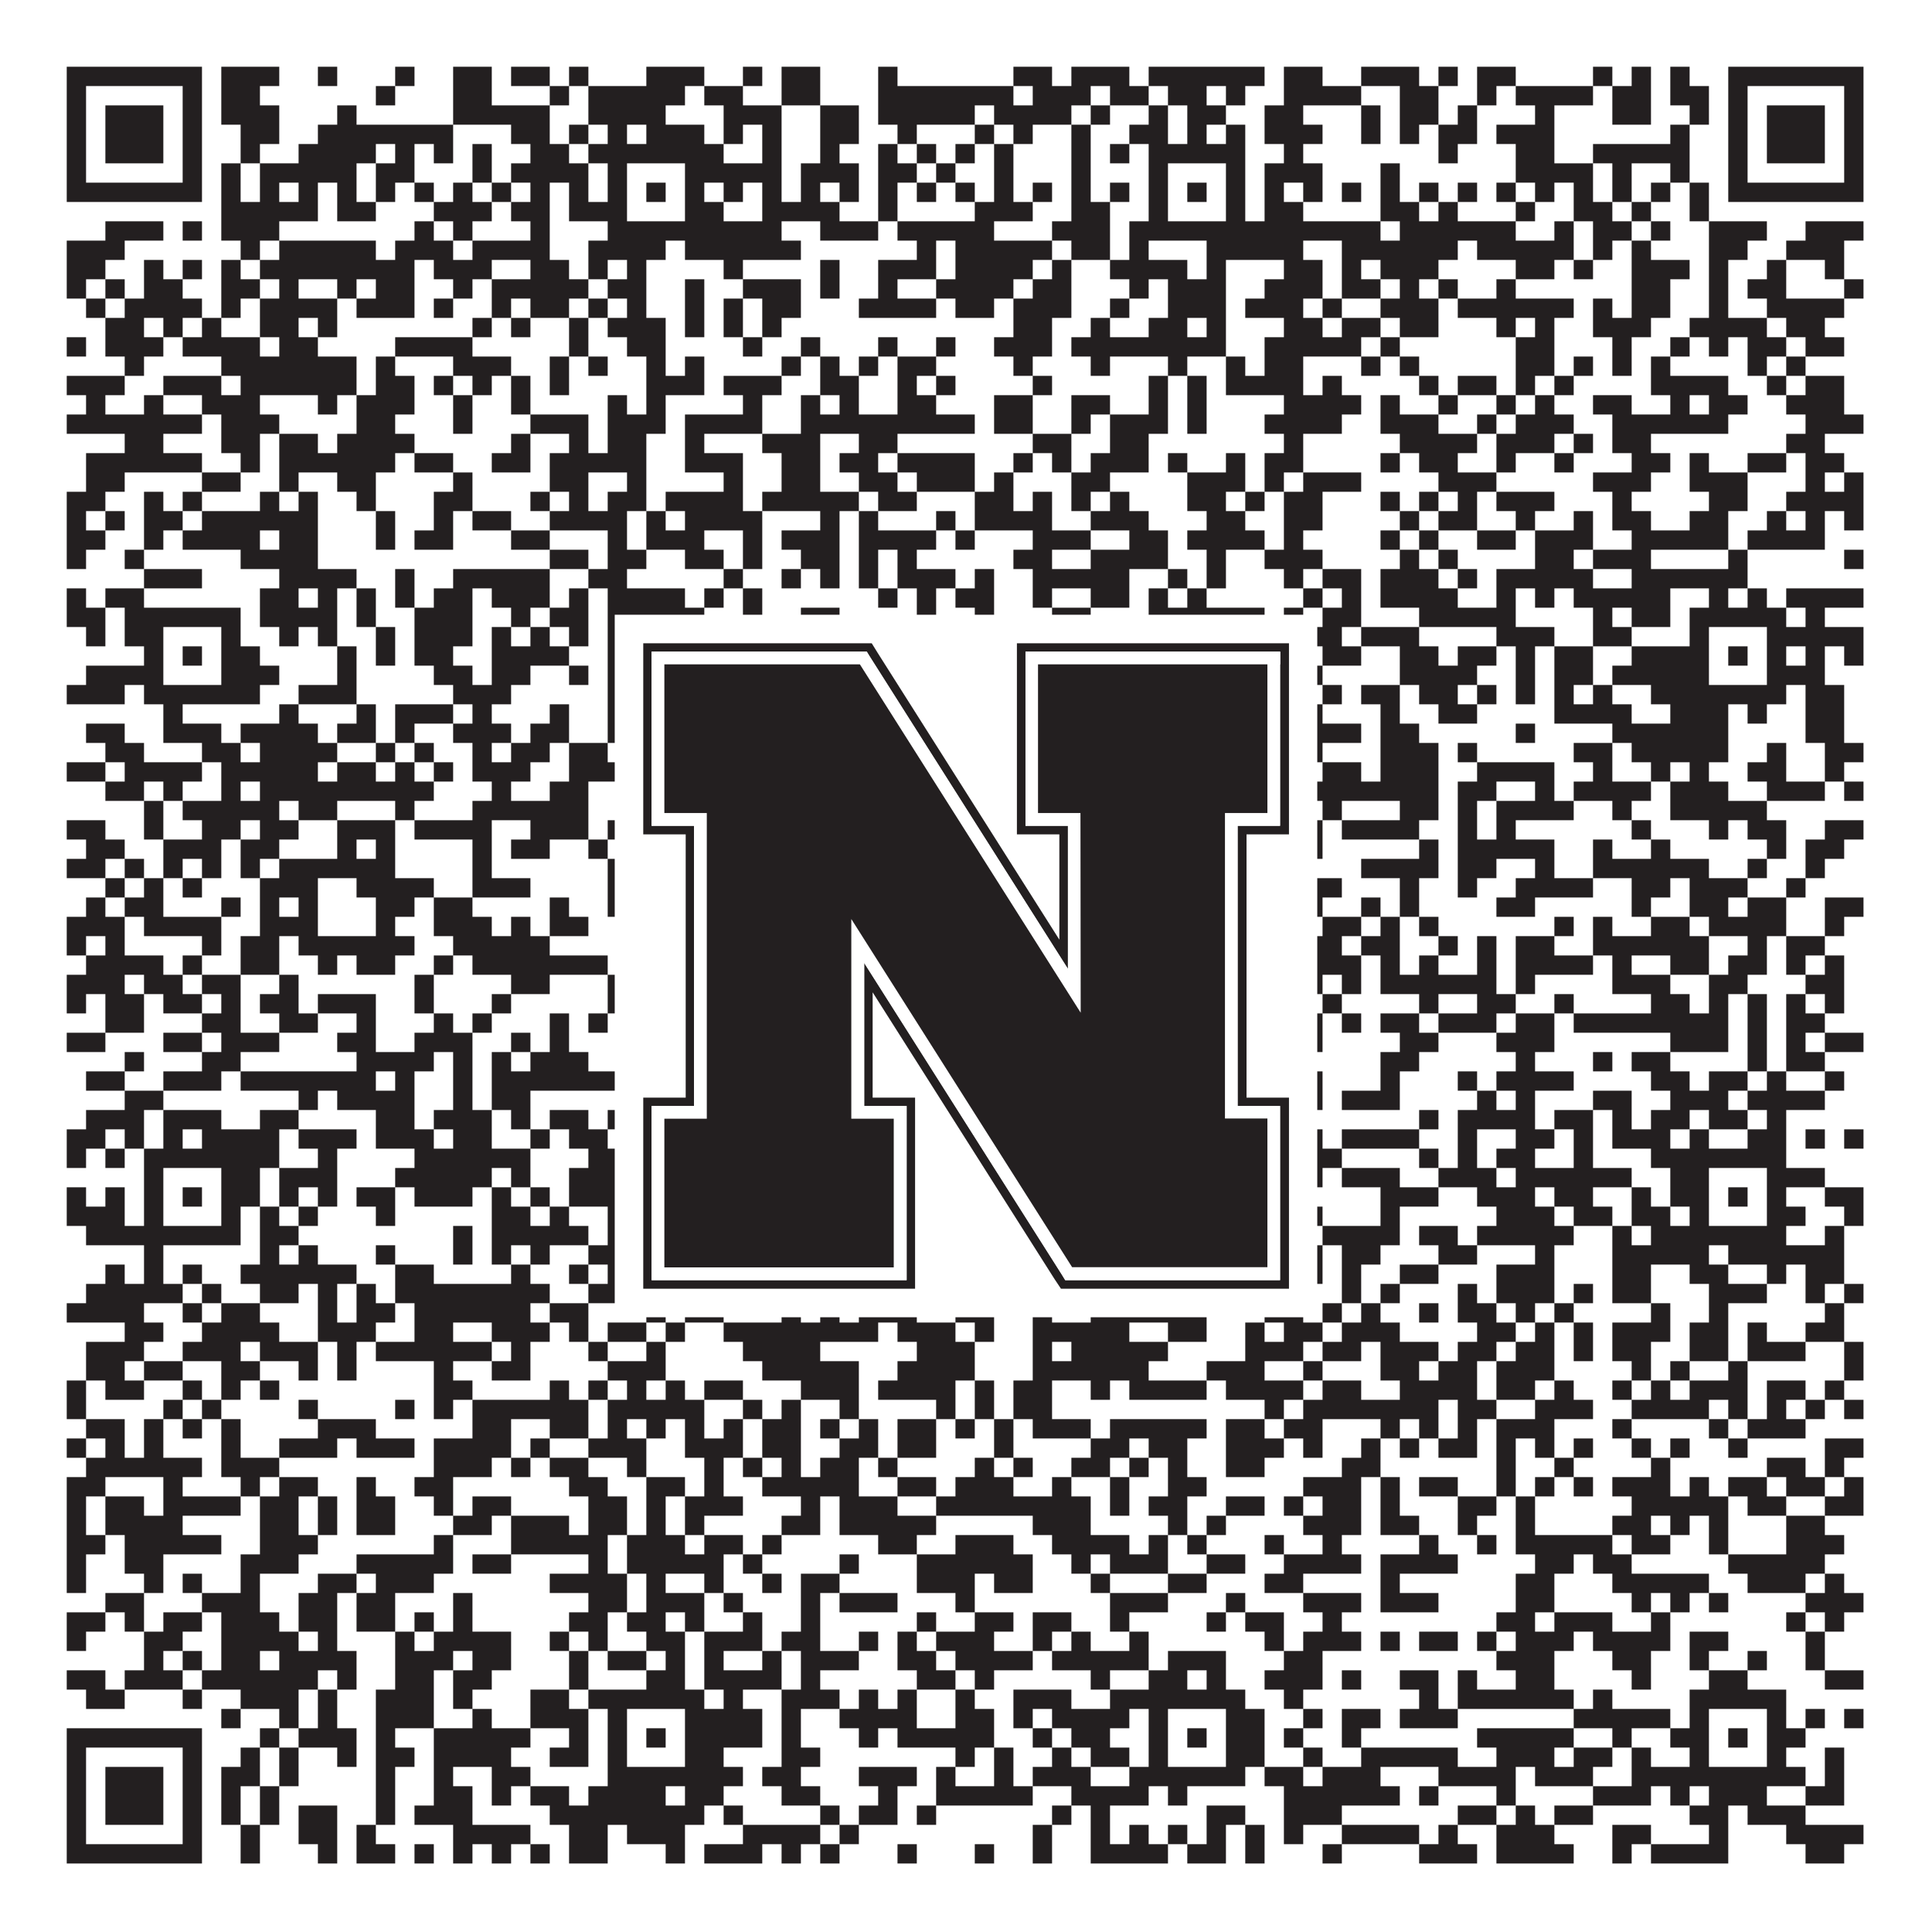
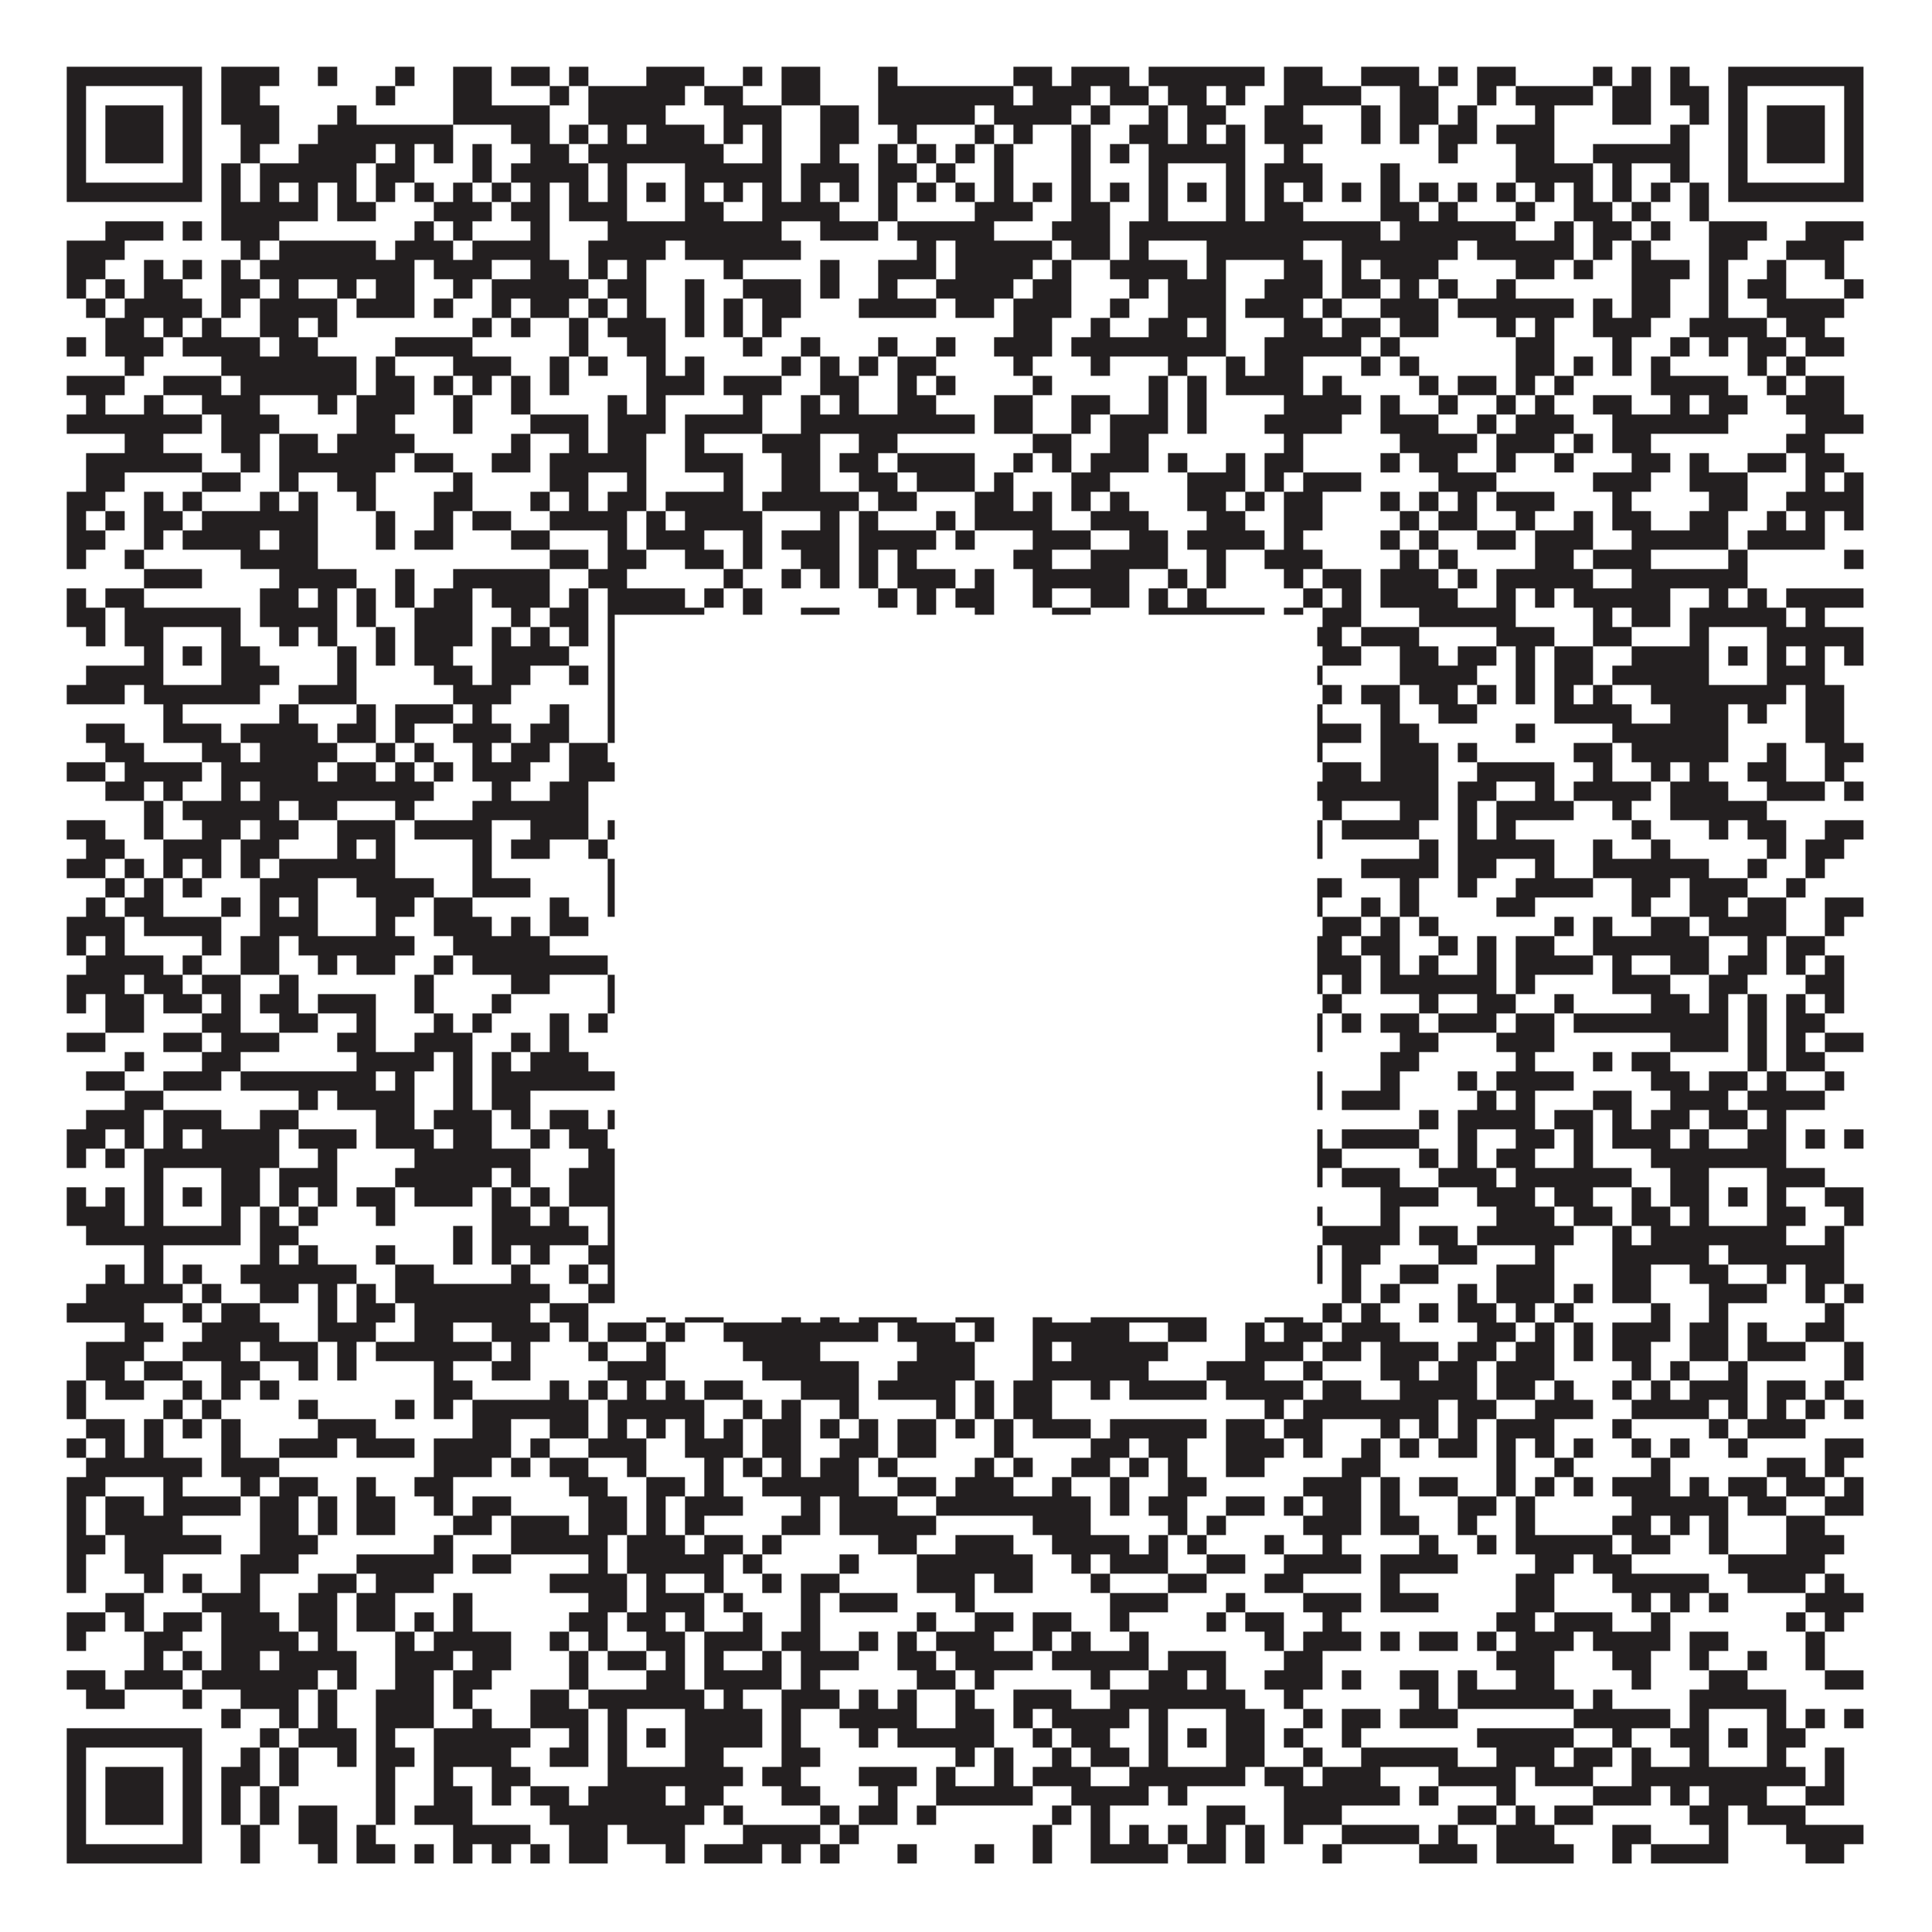
<svg xmlns="http://www.w3.org/2000/svg" version="1.1" width="1100px" height="1100px" viewBox="0 0 1100 1100">
-   <rect x="0" y="0" width="1100" height="1100" fill="#ffffff" fill-opacity="1" />
  <path fill="#231f20" fill-opacity="1" d="M38,38L115,38L115,49L38,49ZM126,38L159,38L159,49L126,49ZM181,38L192,38L192,49L181,49ZM225,38L236,38L236,49L225,49ZM258,38L280,38L280,49L258,49ZM291,38L313,38L313,49L291,49ZM324,38L335,38L335,49L324,49ZM368,38L401,38L401,49L368,49ZM423,38L434,38L434,49L423,49ZM445,38L467,38L467,49L445,49ZM500,38L511,38L511,49L500,49ZM577,38L599,38L599,49L577,49ZM610,38L643,38L643,49L610,49ZM654,38L720,38L720,49L654,49ZM731,38L753,38L753,49L731,49ZM775,38L808,38L808,49L775,49ZM819,38L830,38L830,49L819,49ZM841,38L863,38L863,49L841,49ZM907,38L918,38L918,49L907,49ZM929,38L940,38L940,49L929,49ZM951,38L962,38L962,49L951,49ZM984,38L1061,38L1061,49L984,49ZM38,49L49,49L49,60L38,60ZM104,49L115,49L115,60L104,60ZM126,49L148,49L148,60L126,60ZM214,49L225,49L225,60L214,60ZM258,49L280,49L280,60L258,60ZM313,49L324,49L324,60L313,60ZM335,49L390,49L390,60L335,60ZM401,49L423,49L423,60L401,60ZM445,49L467,49L467,60L445,60ZM500,49L577,49L577,60L500,60ZM588,49L621,49L621,60L588,60ZM632,49L654,49L654,60L632,60ZM665,49L687,49L687,60L665,60ZM698,49L709,49L709,60L698,60ZM731,49L775,49L775,60L731,60ZM797,49L819,49L819,60L797,60ZM841,49L852,49L852,60L841,60ZM863,49L907,49L907,60L863,60ZM918,49L940,49L940,60L918,60ZM951,49L973,49L973,60L951,60ZM984,49L995,49L995,60L984,60ZM1050,49L1061,49L1061,60L1050,60ZM38,60L49,60L49,71L38,71ZM60,60L93,60L93,71L60,71ZM104,60L115,60L115,71L104,71ZM126,60L159,60L159,71L126,71ZM192,60L203,60L203,71L192,71ZM258,60L313,60L313,71L258,71ZM335,60L379,60L379,71L335,71ZM412,60L445,60L445,71L412,71ZM467,60L489,60L489,71L467,71ZM500,60L555,60L555,71L500,71ZM566,60L610,60L610,71L566,71ZM621,60L632,60L632,71L621,71ZM654,60L665,60L665,71L654,71ZM676,60L698,60L698,71L676,71ZM720,60L742,60L742,71L720,71ZM775,60L786,60L786,71L775,71ZM797,60L819,60L819,71L797,71ZM830,60L841,60L841,71L830,71ZM874,60L885,60L885,71L874,71ZM918,60L940,60L940,71L918,71ZM962,60L973,60L973,71L962,71ZM984,60L995,60L995,71L984,71ZM1006,60L1039,60L1039,71L1006,71ZM1050,60L1061,60L1061,71L1050,71ZM38,71L49,71L49,82L38,82ZM60,71L93,71L93,82L60,82ZM104,71L115,71L115,82L104,82ZM137,71L159,71L159,82L137,82ZM181,71L258,71L258,82L181,82ZM291,71L313,71L313,82L291,82ZM324,71L335,71L335,82L324,82ZM346,71L357,71L357,82L346,82ZM368,71L401,71L401,82L368,82ZM412,71L423,71L423,82L412,82ZM434,71L445,71L445,82L434,82ZM467,71L489,71L489,82L467,82ZM511,71L522,71L522,82L511,82ZM555,71L566,71L566,82L555,82ZM577,71L588,71L588,82L577,82ZM610,71L621,71L621,82L610,82ZM643,71L665,71L665,82L643,82ZM676,71L687,71L687,82L676,82ZM698,71L709,71L709,82L698,82ZM720,71L753,71L753,82L720,82ZM775,71L786,71L786,82L775,82ZM797,71L808,71L808,82L797,82ZM819,71L841,71L841,82L819,82ZM852,71L885,71L885,82L852,82ZM951,71L962,71L962,82L951,82ZM984,71L995,71L995,82L984,82ZM1006,71L1039,71L1039,82L1006,82ZM1050,71L1061,71L1061,82L1050,82ZM38,82L49,82L49,93L38,93ZM60,82L93,82L93,93L60,93ZM104,82L115,82L115,93L104,93ZM137,82L148,82L148,93L137,93ZM170,82L214,82L214,93L170,93ZM225,82L236,82L236,93L225,93ZM247,82L258,82L258,93L247,93ZM269,82L280,82L280,93L269,93ZM302,82L324,82L324,93L302,93ZM335,82L412,82L412,93L335,93ZM434,82L445,82L445,93L434,93ZM467,82L478,82L478,93L467,93ZM500,82L511,82L511,93L500,93ZM522,82L533,82L533,93L522,93ZM544,82L555,82L555,93L544,93ZM566,82L577,82L577,93L566,93ZM610,82L621,82L621,93L610,93ZM632,82L643,82L643,93L632,93ZM654,82L709,82L709,93L654,93ZM731,82L742,82L742,93L731,93ZM819,82L830,82L830,93L819,93ZM863,82L885,82L885,93L863,93ZM907,82L962,82L962,93L907,93ZM984,82L995,82L995,93L984,93ZM1006,82L1039,82L1039,93L1006,93ZM1050,82L1061,82L1061,93L1050,93ZM38,93L49,93L49,104L38,104ZM104,93L115,93L115,104L104,104ZM126,93L137,93L137,104L126,104ZM148,93L203,93L203,104L148,104ZM214,93L236,93L236,104L214,104ZM269,93L280,93L280,104L269,104ZM291,93L335,93L335,104L291,104ZM346,93L357,93L357,104L346,104ZM390,93L445,93L445,104L390,104ZM456,93L489,93L489,104L456,104ZM500,93L522,93L522,104L500,104ZM533,93L544,93L544,104L533,104ZM566,93L577,93L577,104L566,104ZM610,93L621,93L621,104L610,104ZM654,93L665,93L665,104L654,104ZM698,93L709,93L709,104L698,104ZM720,93L753,93L753,104L720,104ZM786,93L797,93L797,104L786,104ZM863,93L907,93L907,104L863,104ZM918,93L929,93L929,104L918,104ZM951,93L962,93L962,104L951,104ZM984,93L995,93L995,104L984,104ZM1050,93L1061,93L1061,104L1050,104ZM38,104L115,104L115,115L38,115ZM126,104L137,104L137,115L126,115ZM148,104L159,104L159,115L148,115ZM170,104L181,104L181,115L170,115ZM192,104L203,104L203,115L192,115ZM214,104L225,104L225,115L214,115ZM236,104L247,104L247,115L236,115ZM258,104L269,104L269,115L258,115ZM280,104L291,104L291,115L280,115ZM302,104L313,104L313,115L302,115ZM324,104L335,104L335,115L324,115ZM346,104L357,104L357,115L346,115ZM368,104L379,104L379,115L368,115ZM390,104L401,104L401,115L390,115ZM412,104L423,104L423,115L412,115ZM434,104L445,104L445,115L434,115ZM456,104L467,104L467,115L456,115ZM478,104L489,104L489,115L478,115ZM500,104L511,104L511,115L500,115ZM522,104L533,104L533,115L522,115ZM544,104L555,104L555,115L544,115ZM566,104L577,104L577,115L566,115ZM588,104L599,104L599,115L588,115ZM610,104L621,104L621,115L610,115ZM632,104L643,104L643,115L632,115ZM654,104L665,104L665,115L654,115ZM676,104L687,104L687,115L676,115ZM698,104L709,104L709,115L698,115ZM720,104L731,104L731,115L720,115ZM742,104L753,104L753,115L742,115ZM764,104L775,104L775,115L764,115ZM786,104L797,104L797,115L786,115ZM808,104L819,104L819,115L808,115ZM830,104L841,104L841,115L830,115ZM852,104L863,104L863,115L852,115ZM874,104L885,104L885,115L874,115ZM896,104L907,104L907,115L896,115ZM918,104L929,104L929,115L918,115ZM940,104L951,104L951,115L940,115ZM962,104L973,104L973,115L962,115ZM984,104L1061,104L1061,115L984,115ZM126,115L181,115L181,126L126,126ZM192,115L214,115L214,126L192,126ZM247,115L280,115L280,126L247,126ZM291,115L313,115L313,126L291,126ZM324,115L357,115L357,126L324,126ZM390,115L412,115L412,126L390,126ZM434,115L478,115L478,126L434,126ZM500,115L511,115L511,126L500,126ZM555,115L588,115L588,126L555,126ZM610,115L632,115L632,126L610,126ZM654,115L665,115L665,126L654,126ZM698,115L709,115L709,126L698,126ZM720,115L742,115L742,126L720,126ZM786,115L808,115L808,126L786,126ZM819,115L830,115L830,126L819,126ZM863,115L874,115L874,126L863,126ZM896,115L918,115L918,126L896,126ZM929,115L940,115L940,126L929,126ZM962,115L973,115L973,126L962,126ZM60,126L93,126L93,137L60,137ZM104,126L115,126L115,137L104,137ZM126,126L159,126L159,137L126,137ZM236,126L247,126L247,137L236,137ZM258,126L269,126L269,137L258,137ZM302,126L313,126L313,137L302,137ZM346,126L445,126L445,137L346,137ZM467,126L500,126L500,137L467,137ZM511,126L566,126L566,137L511,137ZM599,126L632,126L632,137L599,137ZM643,126L786,126L786,137L643,137ZM797,126L863,126L863,137L797,137ZM885,126L896,126L896,137L885,137ZM907,126L929,126L929,137L907,137ZM940,126L951,126L951,137L940,137ZM973,126L1006,126L1006,137L973,137ZM1028,126L1061,126L1061,137L1028,137ZM38,137L71,137L71,148L38,148ZM137,137L148,137L148,148L137,148ZM159,137L214,137L214,148L159,148ZM225,137L258,137L258,148L225,148ZM269,137L313,137L313,148L269,148ZM335,137L379,137L379,148L335,148ZM390,137L456,137L456,148L390,148ZM522,137L533,137L533,148L522,148ZM544,137L599,137L599,148L544,148ZM610,137L632,137L632,148L610,148ZM643,137L654,137L654,148L643,148ZM687,137L742,137L742,148L687,148ZM764,137L830,137L830,148L764,148ZM841,137L896,137L896,148L841,148ZM907,137L918,137L918,148L907,148ZM929,137L940,137L940,148L929,148ZM973,137L995,137L995,148L973,148ZM1017,137L1050,137L1050,148L1017,148ZM38,148L60,148L60,159L38,159ZM82,148L93,148L93,159L82,159ZM104,148L115,148L115,159L104,159ZM126,148L137,148L137,159L126,159ZM148,148L236,148L236,159L148,159ZM247,148L280,148L280,159L247,159ZM302,148L324,148L324,159L302,159ZM335,148L346,148L346,159L335,159ZM357,148L368,148L368,159L357,159ZM412,148L423,148L423,159L412,159ZM467,148L478,148L478,159L467,159ZM500,148L533,148L533,159L500,159ZM544,148L588,148L588,159L544,159ZM599,148L610,148L610,159L599,159ZM632,148L676,148L676,159L632,159ZM687,148L698,148L698,159L687,159ZM731,148L753,148L753,159L731,159ZM764,148L775,148L775,159L764,159ZM786,148L819,148L819,159L786,159ZM863,148L885,148L885,159L863,159ZM896,148L907,148L907,159L896,159ZM929,148L962,148L962,159L929,159ZM973,148L984,148L984,159L973,159ZM1006,148L1017,148L1017,159L1006,159ZM1039,148L1050,148L1050,159L1039,159ZM38,159L49,159L49,170L38,170ZM60,159L71,159L71,170L60,170ZM82,159L104,159L104,170L82,170ZM126,159L148,159L148,170L126,170ZM159,159L170,159L170,170L159,170ZM192,159L203,159L203,170L192,170ZM214,159L236,159L236,170L214,170ZM258,159L269,159L269,170L258,170ZM280,159L335,159L335,170L280,170ZM346,159L368,159L368,170L346,170ZM390,159L401,159L401,170L390,170ZM423,159L456,159L456,170L423,170ZM467,159L478,159L478,170L467,170ZM500,159L511,159L511,170L500,170ZM533,159L577,159L577,170L533,170ZM588,159L610,159L610,170L588,170ZM643,159L654,159L654,170L643,170ZM665,159L698,159L698,170L665,170ZM720,159L753,159L753,170L720,170ZM764,159L786,159L786,170L764,170ZM797,159L808,159L808,170L797,170ZM819,159L830,159L830,170L819,170ZM852,159L863,159L863,170L852,170ZM929,159L951,159L951,170L929,170ZM973,159L984,159L984,170L973,170ZM995,159L1017,159L1017,170L995,170ZM1050,159L1061,159L1061,170L1050,170ZM49,170L60,170L60,181L49,181ZM71,170L115,170L115,181L71,181ZM126,170L137,170L137,181L126,181ZM148,170L192,170L192,181L148,181ZM203,170L236,170L236,181L203,181ZM247,170L258,170L258,181L247,181ZM280,170L291,170L291,181L280,181ZM302,170L324,170L324,181L302,181ZM335,170L346,170L346,181L335,181ZM357,170L368,170L368,181L357,181ZM390,170L401,170L401,181L390,181ZM412,170L423,170L423,181L412,181ZM434,170L456,170L456,181L434,181ZM489,170L533,170L533,181L489,181ZM544,170L566,170L566,181L544,181ZM577,170L610,170L610,181L577,181ZM632,170L643,170L643,181L632,181ZM665,170L698,170L698,181L665,181ZM709,170L742,170L742,181L709,181ZM753,170L764,170L764,181L753,181ZM786,170L819,170L819,181L786,181ZM830,170L896,170L896,181L830,181ZM907,170L918,170L918,181L907,181ZM929,170L951,170L951,181L929,181ZM973,170L984,170L984,181L973,181ZM1006,170L1050,170L1050,181L1006,181ZM60,181L82,181L82,192L60,192ZM93,181L104,181L104,192L93,192ZM115,181L126,181L126,192L115,192ZM148,181L170,181L170,192L148,192ZM181,181L192,181L192,192L181,192ZM269,181L280,181L280,192L269,192ZM291,181L302,181L302,192L291,192ZM324,181L335,181L335,192L324,192ZM346,181L379,181L379,192L346,192ZM390,181L401,181L401,192L390,192ZM412,181L423,181L423,192L412,192ZM434,181L445,181L445,192L434,192ZM577,181L599,181L599,192L577,192ZM621,181L632,181L632,192L621,192ZM654,181L676,181L676,192L654,192ZM687,181L698,181L698,192L687,192ZM731,181L753,181L753,192L731,192ZM764,181L786,181L786,192L764,192ZM797,181L819,181L819,192L797,192ZM852,181L863,181L863,192L852,192ZM874,181L885,181L885,192L874,192ZM907,181L940,181L940,192L907,192ZM962,181L1006,181L1006,192L962,192ZM1017,181L1039,181L1039,192L1017,192ZM38,192L49,192L49,203L38,203ZM60,192L93,192L93,203L60,203ZM104,192L148,192L148,203L104,203ZM159,192L181,192L181,203L159,203ZM225,192L269,192L269,203L225,203ZM324,192L335,192L335,203L324,203ZM357,192L379,192L379,203L357,203ZM423,192L434,192L434,203L423,203ZM456,192L467,192L467,203L456,203ZM500,192L511,192L511,203L500,203ZM533,192L544,192L544,203L533,203ZM566,192L599,192L599,203L566,203ZM610,192L698,192L698,203L610,203ZM720,192L775,192L775,203L720,203ZM786,192L797,192L797,203L786,203ZM863,192L885,192L885,203L863,203ZM918,192L929,192L929,203L918,203ZM951,192L962,192L962,203L951,203ZM973,192L984,192L984,203L973,203ZM995,192L1017,192L1017,203L995,203ZM1028,192L1050,192L1050,203L1028,203ZM71,203L82,203L82,214L71,214ZM126,203L203,203L203,214L126,214ZM214,203L225,203L225,214L214,214ZM258,203L291,203L291,214L258,214ZM313,203L324,203L324,214L313,214ZM335,203L346,203L346,214L335,214ZM368,203L379,203L379,214L368,214ZM390,203L401,203L401,214L390,214ZM445,203L456,203L456,214L445,214ZM467,203L478,203L478,214L467,214ZM489,203L500,203L500,214L489,214ZM511,203L533,203L533,214L511,214ZM577,203L588,203L588,214L577,214ZM621,203L632,203L632,214L621,214ZM665,203L676,203L676,214L665,214ZM698,203L709,203L709,214L698,214ZM720,203L742,203L742,214L720,214ZM775,203L786,203L786,214L775,214ZM797,203L808,203L808,214L797,214ZM863,203L885,203L885,214L863,214ZM896,203L907,203L907,214L896,214ZM918,203L929,203L929,214L918,214ZM940,203L951,203L951,214L940,214ZM995,203L1006,203L1006,214L995,214ZM1017,203L1028,203L1028,214L1017,214ZM38,214L71,214L71,225L38,225ZM93,214L126,214L126,225L93,225ZM137,214L203,214L203,225L137,225ZM214,214L236,214L236,225L214,225ZM247,214L258,214L258,225L247,225ZM269,214L280,214L280,225L269,225ZM291,214L302,214L302,225L291,225ZM313,214L324,214L324,225L313,225ZM368,214L401,214L401,225L368,225ZM412,214L445,214L445,225L412,225ZM467,214L489,214L489,225L467,225ZM511,214L522,214L522,225L511,225ZM533,214L544,214L544,225L533,225ZM588,214L599,214L599,225L588,225ZM654,214L665,214L665,225L654,225ZM676,214L687,214L687,225L676,225ZM698,214L742,214L742,225L698,225ZM753,214L764,214L764,225L753,225ZM808,214L819,214L819,225L808,225ZM830,214L852,214L852,225L830,225ZM863,214L874,214L874,225L863,225ZM885,214L896,214L896,225L885,225ZM940,214L984,214L984,225L940,225ZM1006,214L1017,214L1017,225L1006,225ZM1028,214L1050,214L1050,225L1028,225ZM49,225L60,225L60,236L49,236ZM82,225L93,225L93,236L82,236ZM115,225L148,225L148,236L115,236ZM181,225L192,225L192,236L181,236ZM203,225L236,225L236,236L203,236ZM258,225L269,225L269,236L258,236ZM291,225L302,225L302,236L291,236ZM346,225L357,225L357,236L346,236ZM368,225L379,225L379,236L368,236ZM423,225L434,225L434,236L423,236ZM456,225L467,225L467,236L456,236ZM478,225L489,225L489,236L478,236ZM511,225L533,225L533,236L511,236ZM566,225L588,225L588,236L566,236ZM610,225L632,225L632,236L610,236ZM654,225L665,225L665,236L654,236ZM676,225L687,225L687,236L676,236ZM731,225L775,225L775,236L731,236ZM786,225L797,225L797,236L786,236ZM819,225L830,225L830,236L819,236ZM852,225L863,225L863,236L852,236ZM874,225L885,225L885,236L874,236ZM907,225L929,225L929,236L907,236ZM951,225L962,225L962,236L951,236ZM973,225L995,225L995,236L973,236ZM1017,225L1050,225L1050,236L1017,236ZM38,236L115,236L115,247L38,247ZM126,236L159,236L159,247L126,247ZM203,236L225,236L225,247L203,247ZM258,236L269,236L269,247L258,247ZM302,236L335,236L335,247L302,247ZM346,236L379,236L379,247L346,247ZM390,236L434,236L434,247L390,247ZM456,236L555,236L555,247L456,247ZM566,236L588,236L588,247L566,247ZM610,236L621,236L621,247L610,247ZM632,236L665,236L665,247L632,247ZM676,236L687,236L687,247L676,247ZM720,236L764,236L764,247L720,247ZM786,236L819,236L819,247L786,247ZM841,236L852,236L852,247L841,247ZM863,236L896,236L896,247L863,247ZM918,236L984,236L984,247L918,247ZM1028,236L1061,236L1061,247L1028,247ZM71,247L93,247L93,258L71,258ZM126,247L148,247L148,258L126,258ZM159,247L181,247L181,258L159,258ZM192,247L236,247L236,258L192,258ZM291,247L302,247L302,258L291,258ZM324,247L335,247L335,258L324,258ZM346,247L368,247L368,258L346,258ZM390,247L401,247L401,258L390,258ZM434,247L467,247L467,258L434,258ZM489,247L511,247L511,258L489,258ZM588,247L610,247L610,258L588,258ZM632,247L654,247L654,258L632,258ZM731,247L742,247L742,258L731,258ZM797,247L841,247L841,258L797,258ZM852,247L885,247L885,258L852,258ZM896,247L907,247L907,258L896,258ZM918,247L940,247L940,258L918,258ZM1017,247L1039,247L1039,258L1017,258ZM49,258L115,258L115,269L49,269ZM137,258L148,258L148,269L137,269ZM159,258L225,258L225,269L159,269ZM236,258L258,258L258,269L236,269ZM280,258L302,258L302,269L280,269ZM313,258L368,258L368,269L313,269ZM390,258L423,258L423,269L390,269ZM445,258L467,258L467,269L445,269ZM478,258L500,258L500,269L478,269ZM511,258L555,258L555,269L511,269ZM577,258L588,258L588,269L577,269ZM599,258L610,258L610,269L599,269ZM621,258L654,258L654,269L621,269ZM665,258L676,258L676,269L665,269ZM698,258L709,258L709,269L698,269ZM720,258L742,258L742,269L720,269ZM786,258L797,258L797,269L786,269ZM808,258L830,258L830,269L808,269ZM852,258L863,258L863,269L852,269ZM885,258L896,258L896,269L885,269ZM929,258L951,258L951,269L929,269ZM962,258L973,258L973,269L962,269ZM995,258L1017,258L1017,269L995,269ZM1028,258L1050,258L1050,269L1028,269ZM49,269L71,269L71,280L49,280ZM115,269L137,269L137,280L115,280ZM159,269L170,269L170,280L159,280ZM192,269L214,269L214,280L192,280ZM258,269L269,269L269,280L258,280ZM313,269L335,269L335,280L313,280ZM357,269L368,269L368,280L357,280ZM412,269L423,269L423,280L412,280ZM445,269L467,269L467,280L445,280ZM489,269L511,269L511,280L489,280ZM522,269L555,269L555,280L522,280ZM566,269L577,269L577,280L566,280ZM610,269L632,269L632,280L610,280ZM676,269L709,269L709,280L676,280ZM720,269L731,269L731,280L720,280ZM742,269L775,269L775,280L742,280ZM819,269L852,269L852,280L819,280ZM907,269L940,269L940,280L907,280ZM962,269L995,269L995,280L962,280ZM1028,269L1039,269L1039,280L1028,280ZM1050,269L1061,269L1061,280L1050,280ZM38,280L60,280L60,291L38,291ZM82,280L93,280L93,291L82,291ZM104,280L115,280L115,291L104,291ZM148,280L159,280L159,291L148,291ZM170,280L181,280L181,291L170,291ZM203,280L214,280L214,291L203,291ZM247,280L269,280L269,291L247,291ZM302,280L313,280L313,291L302,291ZM324,280L335,280L335,291L324,291ZM346,280L368,280L368,291L346,291ZM379,280L423,280L423,291L379,291ZM434,280L489,280L489,291L434,291ZM500,280L522,280L522,291L500,291ZM555,280L577,280L577,291L555,291ZM588,280L599,280L599,291L588,291ZM610,280L621,280L621,291L610,291ZM632,280L643,280L643,291L632,291ZM676,280L698,280L698,291L676,291ZM709,280L720,280L720,291L709,291ZM731,280L753,280L753,291L731,291ZM786,280L797,280L797,291L786,291ZM808,280L819,280L819,291L808,291ZM830,280L841,280L841,291L830,291ZM852,280L885,280L885,291L852,291ZM918,280L929,280L929,291L918,291ZM973,280L995,280L995,291L973,291ZM1017,280L1061,280L1061,291L1017,291ZM38,291L49,291L49,302L38,302ZM60,291L71,291L71,302L60,302ZM82,291L104,291L104,302L82,302ZM115,291L181,291L181,302L115,302ZM214,291L225,291L225,302L214,302ZM247,291L258,291L258,302L247,302ZM269,291L291,291L291,302L269,302ZM313,291L357,291L357,302L313,302ZM368,291L379,291L379,302L368,302ZM390,291L434,291L434,302L390,302ZM467,291L478,291L478,302L467,302ZM489,291L500,291L500,302L489,302ZM533,291L544,291L544,302L533,302ZM555,291L599,291L599,302L555,302ZM621,291L654,291L654,302L621,302ZM687,291L709,291L709,302L687,302ZM731,291L753,291L753,302L731,302ZM797,291L808,291L808,302L797,302ZM819,291L841,291L841,302L819,302ZM863,291L874,291L874,302L863,302ZM896,291L907,291L907,302L896,302ZM918,291L940,291L940,302L918,302ZM962,291L984,291L984,302L962,302ZM1006,291L1017,291L1017,302L1006,302ZM1028,291L1039,291L1039,302L1028,302ZM1050,291L1061,291L1061,302L1050,302ZM38,302L60,302L60,313L38,313ZM82,302L93,302L93,313L82,313ZM104,302L148,302L148,313L104,313ZM159,302L181,302L181,313L159,313ZM214,302L225,302L225,313L214,313ZM236,302L258,302L258,313L236,313ZM291,302L313,302L313,313L291,313ZM346,302L357,302L357,313L346,313ZM368,302L401,302L401,313L368,313ZM423,302L434,302L434,313L423,313ZM445,302L478,302L478,313L445,313ZM489,302L533,302L533,313L489,313ZM544,302L555,302L555,313L544,313ZM588,302L621,302L621,313L588,313ZM643,302L665,302L665,313L643,313ZM676,302L720,302L720,313L676,313ZM731,302L742,302L742,313L731,313ZM786,302L797,302L797,313L786,313ZM808,302L819,302L819,313L808,313ZM841,302L863,302L863,313L841,313ZM874,302L907,302L907,313L874,313ZM929,302L984,302L984,313L929,313ZM995,302L1039,302L1039,313L995,313ZM38,313L49,313L49,324L38,324ZM71,313L82,313L82,324L71,324ZM137,313L181,313L181,324L137,324ZM313,313L335,313L335,324L313,324ZM346,313L368,313L368,324L346,324ZM390,313L412,313L412,324L390,324ZM423,313L434,313L434,324L423,324ZM456,313L478,313L478,324L456,324ZM489,313L500,313L500,324L489,324ZM511,313L522,313L522,324L511,324ZM577,313L599,313L599,324L577,324ZM621,313L665,313L665,324L621,324ZM687,313L698,313L698,324L687,324ZM720,313L753,313L753,324L720,324ZM797,313L808,313L808,324L797,324ZM819,313L830,313L830,324L819,324ZM874,313L896,313L896,324L874,324ZM907,313L940,313L940,324L907,324ZM984,313L995,313L995,324L984,324ZM1050,313L1061,313L1061,324L1050,324ZM82,324L115,324L115,335L82,335ZM159,324L203,324L203,335L159,335ZM225,324L236,324L236,335L225,335ZM258,324L313,324L313,335L258,335ZM335,324L357,324L357,335L335,335ZM412,324L423,324L423,335L412,335ZM445,324L456,324L456,335L445,335ZM467,324L478,324L478,335L467,335ZM489,324L500,324L500,335L489,335ZM511,324L544,324L544,335L511,335ZM555,324L566,324L566,335L555,335ZM588,324L643,324L643,335L588,335ZM665,324L676,324L676,335L665,335ZM687,324L698,324L698,335L687,335ZM731,324L742,324L742,335L731,335ZM753,324L775,324L775,335L753,335ZM786,324L819,324L819,335L786,335ZM830,324L841,324L841,335L830,335ZM852,324L907,324L907,335L852,335ZM929,324L995,324L995,335L929,335ZM38,335L49,335L49,346L38,346ZM60,335L82,335L82,346L60,346ZM148,335L170,335L170,346L148,346ZM181,335L192,335L192,346L181,346ZM203,335L214,335L214,346L203,346ZM225,335L236,335L236,346L225,346ZM247,335L269,335L269,346L247,346ZM280,335L313,335L313,346L280,346ZM324,335L335,335L335,346L324,346ZM346,335L390,335L390,346L346,346ZM401,335L412,335L412,346L401,346ZM423,335L434,335L434,346L423,346ZM500,335L511,335L511,346L500,346ZM522,335L533,335L533,346L522,346ZM544,335L566,335L566,346L544,346ZM588,335L599,335L599,346L588,346ZM621,335L643,335L643,346L621,346ZM654,335L665,335L665,346L654,346ZM676,335L687,335L687,346L676,346ZM742,335L753,335L753,346L742,346ZM764,335L775,335L775,346L764,346ZM786,335L830,335L830,346L786,346ZM852,335L863,335L863,346L852,346ZM874,335L885,335L885,346L874,346ZM896,335L951,335L951,346L896,346ZM973,335L984,335L984,346L973,346ZM995,335L1006,335L1006,346L995,346ZM1017,335L1061,335L1061,346L1017,346ZM38,346L60,346L60,357L38,357ZM71,346L137,346L137,357L71,357ZM148,346L192,346L192,357L148,357ZM203,346L214,346L214,357L203,357ZM236,346L269,346L269,357L236,357ZM291,346L302,346L302,357L291,357ZM313,346L335,346L335,357L313,357ZM346,346L401,346L401,357L346,357ZM423,346L434,346L434,357L423,357ZM456,346L478,346L478,357L456,357ZM522,346L533,346L533,357L522,357ZM555,346L566,346L566,357L555,357ZM599,346L621,346L621,357L599,357ZM654,346L720,346L720,357L654,357ZM731,346L742,346L742,357L731,357ZM753,346L775,346L775,357L753,357ZM808,346L863,346L863,357L808,357ZM907,346L918,346L918,357L907,357ZM929,346L951,346L951,357L929,357ZM962,346L1017,346L1017,357L962,357ZM1028,346L1039,346L1039,357L1028,357ZM49,357L60,357L60,368L49,368ZM71,357L93,357L93,368L71,368ZM126,357L137,357L137,368L126,368ZM159,357L170,357L170,368L159,368ZM181,357L192,357L192,368L181,368ZM214,357L225,357L225,368L214,368ZM236,357L269,357L269,368L236,368ZM280,357L291,357L291,368L280,368ZM302,357L313,357L313,368L302,368ZM324,357L335,357L335,368L324,368ZM346,357L357,357L357,368L346,368ZM390,357L412,357L412,368L390,368ZM423,357L445,357L445,368L423,368ZM456,357L500,357L500,368L456,368ZM511,357L533,357L533,368L511,368ZM544,357L555,357L555,368L544,368ZM610,357L621,357L621,368L610,368ZM643,357L665,357L665,368L643,368ZM698,357L709,357L709,368L698,368ZM720,357L731,357L731,368L720,368ZM742,357L764,357L764,368L742,368ZM775,357L808,357L808,368L775,368ZM852,357L885,357L885,368L852,368ZM907,357L929,357L929,368L907,368ZM962,357L973,357L973,368L962,368ZM1006,357L1061,357L1061,368L1006,368ZM82,368L93,368L93,379L82,379ZM104,368L115,368L115,379L104,379ZM126,368L148,368L148,379L126,379ZM192,368L203,368L203,379L192,379ZM214,368L225,368L225,379L214,379ZM236,368L258,368L258,379L236,379ZM280,368L324,368L324,379L280,379ZM346,368L357,368L357,379L346,379ZM368,368L379,368L379,379L368,379ZM390,368L456,368L456,379L390,379ZM489,368L500,368L500,379L489,379ZM511,368L533,368L533,379L511,379ZM544,368L566,368L566,379L544,379ZM577,368L610,368L610,379L577,379ZM621,368L665,368L665,379L621,379ZM676,368L687,368L687,379L676,379ZM698,368L720,368L720,379L698,379ZM731,368L742,368L742,379L731,379ZM753,368L775,368L775,379L753,379ZM797,368L819,368L819,379L797,379ZM830,368L852,368L852,379L830,379ZM863,368L874,368L874,379L863,379ZM885,368L907,368L907,379L885,379ZM929,368L973,368L973,379L929,379ZM984,368L995,368L995,379L984,379ZM1006,368L1017,368L1017,379L1006,379ZM1028,368L1039,368L1039,379L1028,379ZM1050,368L1061,368L1061,379L1050,379ZM49,379L93,379L93,390L49,390ZM126,379L159,379L159,390L126,390ZM192,379L203,379L203,390L192,390ZM247,379L269,379L269,390L247,390ZM280,379L302,379L302,390L280,390ZM324,379L335,379L335,390L324,390ZM346,379L357,379L357,390L346,390ZM390,379L412,379L412,390L390,390ZM423,379L434,379L434,390L423,390ZM445,379L478,379L478,390L445,390ZM522,379L544,379L544,390L522,390ZM566,379L577,379L577,390L566,390ZM588,379L599,379L599,390L588,390ZM610,379L621,379L621,390L610,390ZM632,379L643,379L643,390L632,390ZM654,379L665,379L665,390L654,390ZM698,379L709,379L709,390L698,390ZM720,379L731,379L731,390L720,390ZM742,379L753,379L753,390L742,390ZM797,379L841,379L841,390L797,390ZM863,379L874,379L874,390L863,390ZM885,379L907,379L907,390L885,390ZM918,379L973,379L973,390L918,390ZM1006,379L1039,379L1039,390L1006,390ZM38,390L71,390L71,401L38,401ZM82,390L148,390L148,401L82,401ZM170,390L203,390L203,401L170,401ZM258,390L291,390L291,401L258,401ZM346,390L401,390L401,401L346,401ZM412,390L423,390L423,401L412,401ZM500,390L522,390L522,401L500,401ZM555,390L566,390L566,401L555,401ZM577,390L610,390L610,401L577,401ZM621,390L709,390L709,401L621,401ZM720,390L731,390L731,401L720,401ZM753,390L764,390L764,401L753,401ZM775,390L797,390L797,401L775,401ZM808,390L830,390L830,401L808,401ZM841,390L852,390L852,401L841,401ZM863,390L874,390L874,401L863,401ZM885,390L896,390L896,401L885,401ZM907,390L918,390L918,401L907,401ZM940,390L1017,390L1017,401L940,401ZM1028,390L1050,390L1050,401L1028,401ZM93,401L104,401L104,412L93,412ZM159,401L170,401L170,412L159,412ZM203,401L214,401L214,412L203,412ZM225,401L258,401L258,412L225,412ZM269,401L280,401L280,412L269,412ZM313,401L324,401L324,412L313,412ZM346,401L368,401L368,412L346,412ZM379,401L390,401L390,412L379,412ZM434,401L445,401L445,412L434,412ZM467,401L489,401L489,412L467,412ZM500,401L511,401L511,412L500,412ZM522,401L533,401L533,412L522,412ZM555,401L566,401L566,412L555,412ZM588,401L599,401L599,412L588,412ZM643,401L676,401L676,412L643,412ZM698,401L709,401L709,412L698,412ZM731,401L753,401L753,412L731,412ZM786,401L797,401L797,412L786,412ZM819,401L841,401L841,412L819,412ZM885,401L929,401L929,412L885,412ZM951,401L984,401L984,412L951,412ZM995,401L1006,401L1006,412L995,412ZM1028,401L1050,401L1050,412L1028,412ZM49,412L71,412L71,423L49,423ZM93,412L126,412L126,423L93,423ZM137,412L181,412L181,423L137,423ZM192,412L214,412L214,423L192,423ZM225,412L236,412L236,423L225,423ZM258,412L291,412L291,423L258,423ZM302,412L324,412L324,423L302,423ZM346,412L412,412L412,423L346,423ZM434,412L489,412L489,423L434,423ZM500,412L522,412L522,423L500,423ZM533,412L544,412L544,423L533,423ZM555,412L566,412L566,423L555,423ZM577,412L621,412L621,423L577,423ZM632,412L654,412L654,423L632,423ZM665,412L676,412L676,423L665,423ZM731,412L775,412L775,423L731,423ZM786,412L808,412L808,423L786,423ZM863,412L874,412L874,423L863,423ZM918,412L984,412L984,423L918,423ZM1028,412L1050,412L1050,423L1028,423ZM60,423L82,423L82,434L60,434ZM115,423L137,423L137,434L115,434ZM148,423L192,423L192,434L148,434ZM214,423L225,423L225,434L214,434ZM236,423L247,423L247,434L236,434ZM269,423L280,423L280,434L269,434ZM291,423L313,423L313,434L291,434ZM324,423L346,423L346,434L324,434ZM368,423L401,423L401,434L368,434ZM412,423L434,423L434,434L412,434ZM445,423L456,423L456,434L445,434ZM467,423L478,423L478,434L467,434ZM489,423L533,423L533,434L489,434ZM544,423L555,423L555,434L544,434ZM577,423L599,423L599,434L577,434ZM665,423L676,423L676,434L665,434ZM687,423L709,423L709,434L687,434ZM720,423L753,423L753,434L720,434ZM786,423L819,423L819,434L786,434ZM830,423L841,423L841,434L830,434ZM896,423L918,423L918,434L896,434ZM929,423L984,423L984,434L929,434ZM1006,423L1017,423L1017,434L1006,434ZM1039,423L1061,423L1061,434L1039,434ZM38,434L60,434L60,445L38,445ZM71,434L115,434L115,445L71,445ZM126,434L181,434L181,445L126,445ZM192,434L214,434L214,445L192,445ZM225,434L236,434L236,445L225,445ZM247,434L258,434L258,445L247,445ZM269,434L302,434L302,445L269,445ZM324,434L368,434L368,445L324,445ZM379,434L401,434L401,445L379,445ZM412,434L423,434L423,445L412,445ZM445,434L456,434L456,445L445,445ZM478,434L500,434L500,445L478,445ZM511,434L533,434L533,445L511,445ZM544,434L555,434L555,445L544,445ZM577,434L588,434L588,445L577,445ZM599,434L610,434L610,445L599,445ZM643,434L665,434L665,445L643,445ZM687,434L720,434L720,445L687,445ZM753,434L775,434L775,445L753,445ZM786,434L819,434L819,445L786,445ZM841,434L885,434L885,445L841,445ZM907,434L918,434L918,445L907,445ZM940,434L951,434L951,445L940,445ZM962,434L973,434L973,445L962,445ZM995,434L1017,434L1017,445L995,445ZM1039,434L1050,434L1050,445L1039,445ZM60,445L82,445L82,456L60,456ZM93,445L104,445L104,456L93,456ZM126,445L137,445L137,456L126,456ZM148,445L247,445L247,456L148,456ZM280,445L291,445L291,456L280,456ZM313,445L335,445L335,456L313,456ZM357,445L379,445L379,456L357,456ZM412,445L423,445L423,456L412,456ZM511,445L555,445L555,456L511,456ZM577,445L621,445L621,456L577,456ZM665,445L731,445L731,456L665,456ZM742,445L819,445L819,456L742,456ZM830,445L852,445L852,456L830,456ZM874,445L885,445L885,456L874,456ZM896,445L940,445L940,456L896,456ZM951,445L984,445L984,456L951,456ZM1006,445L1039,445L1039,456L1006,456ZM1050,445L1061,445L1061,456L1050,456ZM82,456L93,456L93,467L82,467ZM104,456L159,456L159,467L104,467ZM170,456L192,456L192,467L170,467ZM225,456L236,456L236,467L225,467ZM269,456L335,456L335,467L269,467ZM401,456L434,456L434,467L401,467ZM445,456L456,456L456,467L445,467ZM467,456L522,456L522,467L467,467ZM544,456L555,456L555,467L544,467ZM588,456L599,456L599,467L588,467ZM643,456L654,456L654,467L643,467ZM709,456L720,456L720,467L709,467ZM731,456L742,456L742,467L731,467ZM753,456L764,456L764,467L753,467ZM797,456L819,456L819,467L797,467ZM830,456L841,456L841,467L830,467ZM852,456L896,456L896,467L852,467ZM918,456L929,456L929,467L918,467ZM951,456L1006,456L1006,467L951,467ZM38,467L60,467L60,478L38,478ZM82,467L93,467L93,478L82,478ZM115,467L137,467L137,478L115,478ZM148,467L170,467L170,478L148,478ZM192,467L225,467L225,478L192,478ZM236,467L280,467L280,478L236,478ZM302,467L335,467L335,478L302,478ZM346,467L368,467L368,478L346,478ZM379,467L423,467L423,478L379,478ZM434,467L445,467L445,478L434,478ZM478,467L511,467L511,478L478,478ZM533,467L555,467L555,478L533,478ZM577,467L599,467L599,478L577,478ZM610,467L632,467L632,478L610,478ZM643,467L665,467L665,478L643,478ZM676,467L687,467L687,478L676,478ZM698,467L709,467L709,478L698,478ZM731,467L753,467L753,478L731,478ZM764,467L808,467L808,478L764,478ZM830,467L841,467L841,478L830,478ZM852,467L863,467L863,478L852,478ZM929,467L940,467L940,478L929,478ZM973,467L984,467L984,478L973,478ZM995,467L1017,467L1017,478L995,478ZM1039,467L1061,467L1061,478L1039,478ZM49,478L71,478L71,489L49,489ZM93,478L126,478L126,489L93,489ZM137,478L159,478L159,489L137,489ZM192,478L203,478L203,489L192,489ZM214,478L225,478L225,489L214,489ZM269,478L280,478L280,489L269,489ZM291,478L313,478L313,489L291,489ZM335,478L346,478L346,489L335,489ZM357,478L390,478L390,489L357,489ZM401,478L412,478L412,489L401,489ZM423,478L434,478L434,489L423,489ZM445,478L467,478L467,489L445,489ZM478,478L489,478L489,489L478,489ZM500,478L588,478L588,489L500,489ZM709,478L753,478L753,489L709,489ZM808,478L819,478L819,489L808,489ZM830,478L885,478L885,489L830,489ZM907,478L918,478L918,489L907,489ZM940,478L951,478L951,489L940,489ZM1006,478L1017,478L1017,489L1006,489ZM1028,478L1050,478L1050,489L1028,489ZM38,489L60,489L60,500L38,500ZM71,489L82,489L82,500L71,500ZM93,489L104,489L104,500L93,500ZM115,489L126,489L126,500L115,500ZM137,489L148,489L148,500L137,500ZM159,489L225,489L225,500L159,500ZM269,489L280,489L280,500L269,500ZM346,489L368,489L368,500L346,500ZM390,489L401,489L401,500L390,500ZM412,489L467,489L467,500L412,500ZM522,489L544,489L544,500L522,500ZM577,489L588,489L588,500L577,500ZM599,489L610,489L610,500L599,500ZM643,489L654,489L654,500L643,500ZM665,489L687,489L687,500L665,500ZM698,489L731,489L731,500L698,500ZM775,489L819,489L819,500L775,500ZM830,489L852,489L852,500L830,500ZM874,489L885,489L885,500L874,500ZM907,489L973,489L973,500L907,500ZM995,489L1006,489L1006,500L995,500ZM1028,489L1039,489L1039,500L1028,500ZM60,500L71,500L71,511L60,511ZM82,500L93,500L93,511L82,511ZM104,500L115,500L115,511L104,511ZM148,500L181,500L181,511L148,511ZM203,500L247,500L247,511L203,511ZM269,500L302,500L302,511L269,511ZM346,500L368,500L368,511L346,511ZM379,500L390,500L390,511L379,511ZM412,500L434,500L434,511L412,511ZM445,500L467,500L467,511L445,511ZM533,500L555,500L555,511L533,511ZM566,500L588,500L588,511L566,511ZM632,500L643,500L643,511L632,511ZM654,500L676,500L676,511L654,511ZM687,500L709,500L709,511L687,511ZM731,500L764,500L764,511L731,511ZM797,500L808,500L808,511L797,511ZM830,500L841,500L841,511L830,511ZM863,500L907,500L907,511L863,511ZM929,500L951,500L951,511L929,511ZM962,500L995,500L995,511L962,511ZM1017,500L1028,500L1028,511L1017,511ZM49,511L60,511L60,522L49,522ZM71,511L93,511L93,522L71,522ZM126,511L137,511L137,522L126,522ZM148,511L159,511L159,522L148,522ZM170,511L181,511L181,522L170,522ZM214,511L236,511L236,522L214,522ZM247,511L269,511L269,522L247,522ZM313,511L324,511L324,522L313,522ZM346,511L368,511L368,522L346,522ZM401,511L412,511L412,522L401,522ZM423,511L434,511L434,522L423,522ZM467,511L500,511L500,522L467,522ZM511,511L533,511L533,522L511,522ZM544,511L555,511L555,522L544,522ZM588,511L610,511L610,522L588,522ZM632,511L676,511L676,522L632,522ZM742,511L753,511L753,522L742,522ZM775,511L786,511L786,522L775,522ZM797,511L808,511L808,522L797,522ZM852,511L874,511L874,522L852,522ZM929,511L940,511L940,522L929,522ZM962,511L984,511L984,522L962,522ZM995,511L1017,511L1017,522L995,522ZM1039,511L1061,511L1061,522L1039,522ZM38,522L71,522L71,533L38,533ZM82,522L126,522L126,533L82,533ZM148,522L181,522L181,533L148,533ZM214,522L225,522L225,533L214,533ZM247,522L280,522L280,533L247,533ZM291,522L302,522L302,533L291,533ZM313,522L335,522L335,533L313,533ZM368,522L401,522L401,533L368,533ZM412,522L434,522L434,533L412,533ZM467,522L478,522L478,533L467,533ZM500,522L511,522L511,533L500,533ZM522,522L544,522L544,533L522,533ZM555,522L599,522L599,533L555,533ZM687,522L731,522L731,533L687,533ZM753,522L775,522L775,533L753,533ZM786,522L797,522L797,533L786,533ZM808,522L819,522L819,533L808,533ZM885,522L896,522L896,533L885,533ZM907,522L918,522L918,533L907,533ZM940,522L962,522L962,533L940,533ZM973,522L1017,522L1017,533L973,533ZM1039,522L1050,522L1050,533L1039,533ZM38,533L49,533L49,544L38,544ZM60,533L71,533L71,544L60,544ZM115,533L126,533L126,544L115,544ZM137,533L159,533L159,544L137,544ZM170,533L236,533L236,544L170,544ZM258,533L313,533L313,544L258,544ZM357,533L368,533L368,544L357,544ZM423,533L434,533L434,544L423,544ZM445,533L467,533L467,544L445,544ZM478,533L511,533L511,544L478,544ZM533,533L555,533L555,544L533,544ZM577,533L610,533L610,544L577,544ZM621,533L643,533L643,544L621,544ZM654,533L676,533L676,544L654,544ZM687,533L698,533L698,544L687,544ZM720,533L764,533L764,544L720,544ZM775,533L797,533L797,544L775,544ZM819,533L830,533L830,544L819,544ZM841,533L852,533L852,544L841,544ZM863,533L885,533L885,544L863,544ZM907,533L973,533L973,544L907,544ZM995,533L1006,533L1006,544L995,544ZM1017,533L1039,533L1039,544L1017,544ZM49,544L93,544L93,555L49,555ZM104,544L115,544L115,555L104,555ZM137,544L159,544L159,555L137,555ZM181,544L192,544L192,555L181,555ZM203,544L225,544L225,555L203,555ZM247,544L258,544L258,555L247,555ZM269,544L346,544L346,555L269,555ZM357,544L390,544L390,555L357,555ZM423,544L434,544L434,555L423,555ZM445,544L456,544L456,555L445,555ZM478,544L522,544L522,555L478,555ZM544,544L577,544L577,555L544,555ZM599,544L610,544L610,555L599,555ZM621,544L632,544L632,555L621,555ZM643,544L654,544L654,555L643,555ZM665,544L676,544L676,555L665,555ZM687,544L698,544L698,555L687,555ZM720,544L775,544L775,555L720,555ZM786,544L797,544L797,555L786,555ZM808,544L819,544L819,555L808,555ZM841,544L852,544L852,555L841,555ZM863,544L907,544L907,555L863,555ZM918,544L929,544L929,555L918,555ZM951,544L973,544L973,555L951,555ZM984,544L1006,544L1006,555L984,555ZM1017,544L1028,544L1028,555L1017,555ZM1039,544L1050,544L1050,555L1039,555ZM38,555L71,555L71,566L38,566ZM82,555L104,555L104,566L82,566ZM115,555L137,555L137,566L115,566ZM159,555L170,555L170,566L159,566ZM236,555L247,555L247,566L236,566ZM291,555L313,555L313,566L291,566ZM346,555L368,555L368,566L346,566ZM379,555L390,555L390,566L379,566ZM423,555L456,555L456,566L423,566ZM467,555L489,555L489,566L467,566ZM500,555L522,555L522,566L500,566ZM555,555L566,555L566,566L555,566ZM577,555L588,555L588,566L577,566ZM599,555L610,555L610,566L599,566ZM643,555L654,555L654,566L643,566ZM698,555L709,555L709,566L698,566ZM731,555L753,555L753,566L731,566ZM764,555L775,555L775,566L764,566ZM786,555L852,555L852,566L786,566ZM863,555L874,555L874,566L863,566ZM918,555L951,555L951,566L918,566ZM973,555L995,555L995,566L973,566ZM1028,555L1050,555L1050,566L1028,566ZM38,566L49,566L49,577L38,577ZM60,566L82,566L82,577L60,577ZM93,566L115,566L115,577L93,577ZM126,566L137,566L137,577L126,577ZM148,566L170,566L170,577L148,577ZM181,566L214,566L214,577L181,577ZM236,566L247,566L247,577L236,577ZM280,566L291,566L291,577L280,577ZM346,566L357,566L357,577L346,577ZM368,566L379,566L379,577L368,577ZM390,566L401,566L401,577L390,577ZM467,566L489,566L489,577L467,577ZM511,566L544,566L544,577L511,577ZM566,566L577,566L577,577L566,577ZM588,566L599,566L599,577L588,577ZM632,566L643,566L643,577L632,577ZM654,566L676,566L676,577L654,577ZM720,566L742,566L742,577L720,577ZM753,566L764,566L764,577L753,577ZM808,566L819,566L819,577L808,577ZM841,566L863,566L863,577L841,577ZM885,566L896,566L896,577L885,577ZM940,566L962,566L962,577L940,577ZM973,566L984,566L984,577L973,577ZM995,566L1006,566L1006,577L995,577ZM1017,566L1028,566L1028,577L1017,577ZM1039,566L1050,566L1050,577L1039,577ZM60,577L82,577L82,588L60,588ZM115,577L137,577L137,588L115,588ZM159,577L181,577L181,588L159,588ZM203,577L214,577L214,588L203,588ZM247,577L258,577L258,588L247,588ZM269,577L280,577L280,588L269,588ZM313,577L324,577L324,588L313,588ZM335,577L346,577L346,588L335,588ZM379,577L390,577L390,588L379,588ZM401,577L412,577L412,588L401,588ZM456,577L467,577L467,588L456,588ZM522,577L544,577L544,588L522,588ZM555,577L588,577L588,588L555,588ZM610,577L643,577L643,588L610,588ZM687,577L709,577L709,588L687,588ZM742,577L753,577L753,588L742,588ZM764,577L775,577L775,588L764,588ZM786,577L808,577L808,588L786,588ZM819,577L852,577L852,588L819,588ZM863,577L885,577L885,588L863,588ZM896,577L984,577L984,588L896,588ZM995,577L1006,577L1006,588L995,588ZM1017,577L1039,577L1039,588L1017,588ZM38,588L60,588L60,599L38,599ZM93,588L115,588L115,599L93,599ZM126,588L159,588L159,599L126,599ZM192,588L214,588L214,599L192,599ZM236,588L269,588L269,599L236,599ZM291,588L302,588L302,599L291,599ZM313,588L324,588L324,599L313,599ZM390,588L401,588L401,599L390,599ZM445,588L456,588L456,599L445,599ZM467,588L489,588L489,599L467,599ZM511,588L522,588L522,599L511,599ZM566,588L577,588L577,599L566,599ZM599,588L654,588L654,599L599,599ZM665,588L676,588L676,599L665,599ZM709,588L720,588L720,599L709,599ZM731,588L753,588L753,599L731,599ZM797,588L819,588L819,599L797,599ZM852,588L885,588L885,599L852,599ZM951,588L984,588L984,599L951,599ZM995,588L1006,588L1006,599L995,599ZM1017,588L1028,588L1028,599L1017,599ZM1039,588L1061,588L1061,599L1039,599ZM71,599L82,599L82,610L71,610ZM115,599L137,599L137,610L115,610ZM203,599L247,599L247,610L203,610ZM258,599L269,599L269,610L258,610ZM280,599L291,599L291,610L280,610ZM302,599L335,599L335,610L302,610ZM357,599L368,599L368,610L357,610ZM379,599L390,599L390,610L379,610ZM423,599L434,599L434,610L423,610ZM456,599L478,599L478,610L456,610ZM489,599L500,599L500,610L489,610ZM511,599L522,599L522,610L511,610ZM533,599L555,599L555,610L533,610ZM588,599L621,599L621,610L588,610ZM632,599L643,599L643,610L632,610ZM665,599L687,599L687,610L665,610ZM786,599L808,599L808,610L786,610ZM863,599L874,599L874,610L863,610ZM907,599L918,599L918,610L907,610ZM929,599L951,599L951,610L929,610ZM995,599L1006,599L1006,610L995,610ZM1017,599L1039,599L1039,610L1017,610ZM49,610L71,610L71,621L49,621ZM93,610L126,610L126,621L93,621ZM137,610L214,610L214,621L137,621ZM225,610L236,610L236,621L225,621ZM258,610L269,610L269,621L258,621ZM280,610L357,610L357,621L280,621ZM368,610L401,610L401,621L368,621ZM434,610L445,610L445,621L434,621ZM500,610L522,610L522,621L500,621ZM533,610L544,610L544,621L533,621ZM555,610L577,610L577,621L555,621ZM621,610L632,610L632,621L621,621ZM643,610L676,610L676,621L643,621ZM698,610L709,610L709,621L698,621ZM720,610L753,610L753,621L720,621ZM786,610L797,610L797,621L786,621ZM830,610L841,610L841,621L830,621ZM852,610L896,610L896,621L852,621ZM940,610L962,610L962,621L940,621ZM973,610L995,610L995,621L973,621ZM1006,610L1017,610L1017,621L1006,621ZM1039,610L1050,610L1050,621L1039,621ZM71,621L93,621L93,632L71,632ZM170,621L181,621L181,632L170,632ZM192,621L236,621L236,632L192,632ZM258,621L269,621L269,632L258,632ZM280,621L302,621L302,632L280,632ZM357,621L368,621L368,632L357,632ZM379,621L401,621L401,632L379,632ZM423,621L445,621L445,632L423,632ZM467,621L478,621L478,632L467,632ZM489,621L533,621L533,632L489,632ZM544,621L555,621L555,632L544,632ZM566,621L577,621L577,632L566,632ZM621,621L654,621L654,632L621,632ZM676,621L720,621L720,632L676,632ZM742,621L753,621L753,632L742,632ZM764,621L797,621L797,632L764,632ZM841,621L852,621L852,632L841,632ZM863,621L874,621L874,632L863,632ZM907,621L929,621L929,632L907,632ZM951,621L984,621L984,632L951,632ZM995,621L1039,621L1039,632L995,632ZM49,632L82,632L82,643L49,643ZM93,632L126,632L126,643L93,643ZM148,632L170,632L170,643L148,643ZM214,632L236,632L236,643L214,643ZM247,632L280,632L280,643L247,643ZM291,632L302,632L302,643L291,643ZM313,632L335,632L335,643L313,643ZM346,632L368,632L368,643L346,643ZM390,632L412,632L412,643L390,643ZM434,632L456,632L456,643L434,643ZM500,632L522,632L522,643L500,643ZM533,632L544,632L544,643L533,643ZM555,632L621,632L621,643L555,643ZM643,632L665,632L665,643L643,643ZM687,632L698,632L698,643L687,643ZM709,632L742,632L742,643L709,643ZM808,632L819,632L819,643L808,643ZM830,632L874,632L874,643L830,643ZM885,632L907,632L907,643L885,643ZM918,632L929,632L929,643L918,643ZM940,632L962,632L962,643L940,643ZM973,632L995,632L995,643L973,643ZM1006,632L1017,632L1017,643L1006,643ZM38,643L60,643L60,654L38,654ZM71,643L82,643L82,654L71,654ZM93,643L104,643L104,654L93,654ZM115,643L159,643L159,654L115,654ZM170,643L203,643L203,654L170,654ZM214,643L247,643L247,654L214,654ZM258,643L280,643L280,654L258,654ZM302,643L313,643L313,654L302,654ZM324,643L346,643L346,654L324,654ZM379,643L401,643L401,654L379,654ZM412,643L434,643L434,654L412,654ZM456,643L500,643L500,654L456,654ZM511,643L577,643L577,654L511,654ZM599,643L621,643L621,654L599,654ZM643,643L665,643L665,654L643,654ZM676,643L720,643L720,654L676,654ZM731,643L753,643L753,654L731,654ZM764,643L808,643L808,654L764,654ZM830,643L841,643L841,654L830,654ZM863,643L885,643L885,654L863,654ZM896,643L907,643L907,654L896,654ZM918,643L951,643L951,654L918,654ZM962,643L973,643L973,654L962,654ZM995,643L1017,643L1017,654L995,654ZM1028,643L1039,643L1039,654L1028,654ZM1050,643L1061,643L1061,654L1050,654ZM38,654L49,654L49,665L38,665ZM60,654L71,654L71,665L60,665ZM82,654L159,654L159,665L82,665ZM181,654L192,654L192,665L181,665ZM236,654L302,654L302,665L236,665ZM335,654L423,654L423,665L335,665ZM456,654L467,654L467,665L456,665ZM489,654L500,654L500,665L489,665ZM522,654L588,654L588,665L522,665ZM599,654L610,654L610,665L599,665ZM621,654L643,654L643,665L621,665ZM654,654L764,654L764,665L654,665ZM808,654L819,654L819,665L808,665ZM830,654L841,654L841,665L830,665ZM852,654L874,654L874,665L852,665ZM896,654L907,654L907,665L896,665ZM940,654L1017,654L1017,665L940,665ZM82,665L93,665L93,676L82,676ZM126,665L148,665L148,676L126,676ZM159,665L192,665L192,676L159,676ZM225,665L280,665L280,676L225,676ZM291,665L302,665L302,676L291,676ZM324,665L357,665L357,676L324,676ZM390,665L401,665L401,676L390,676ZM412,665L456,665L456,676L412,676ZM478,665L522,665L522,676L478,676ZM621,665L632,665L632,676L621,676ZM654,665L665,665L665,676L654,676ZM698,665L720,665L720,676L698,676ZM742,665L753,665L753,676L742,676ZM764,665L797,665L797,676L764,676ZM819,665L852,665L852,676L819,676ZM863,665L929,665L929,676L863,676ZM951,665L973,665L973,676L951,676ZM1006,665L1039,665L1039,676L1006,676ZM38,676L49,676L49,687L38,687ZM60,676L71,676L71,687L60,687ZM82,676L93,676L93,687L82,687ZM104,676L115,676L115,687L104,687ZM126,676L148,676L148,687L126,687ZM159,676L170,676L170,687L159,687ZM181,676L192,676L192,687L181,687ZM203,676L225,676L225,687L203,687ZM236,676L269,676L269,687L236,687ZM280,676L291,676L291,687L280,687ZM302,676L313,676L313,687L302,687ZM324,676L357,676L357,687L324,687ZM368,676L379,676L379,687L368,687ZM390,676L412,676L412,687L390,687ZM423,676L445,676L445,687L423,687ZM456,676L467,676L467,687L456,687ZM489,676L522,676L522,687L489,687ZM566,676L577,676L577,687L566,687ZM588,676L610,676L610,687L588,687ZM621,676L632,676L632,687L621,687ZM654,676L665,676L665,687L654,687ZM676,676L687,676L687,687L676,687ZM698,676L709,676L709,687L698,687ZM720,676L742,676L742,687L720,687ZM786,676L819,676L819,687L786,687ZM841,676L874,676L874,687L841,687ZM885,676L907,676L907,687L885,687ZM929,676L940,676L940,687L929,687ZM951,676L973,676L973,687L951,687ZM984,676L995,676L995,687L984,687ZM1006,676L1017,676L1017,687L1006,687ZM1039,676L1061,676L1061,687L1039,687ZM38,687L71,687L71,698L38,698ZM82,687L93,687L93,698L82,698ZM126,687L137,687L137,698L126,698ZM148,687L159,687L159,698L148,698ZM170,687L181,687L181,698L170,698ZM214,687L225,687L225,698L214,698ZM280,687L302,687L302,698L280,698ZM313,687L324,687L324,698L313,698ZM346,687L357,687L357,698L346,698ZM390,687L401,687L401,698L390,698ZM412,687L423,687L423,698L412,698ZM434,687L456,687L456,698L434,698ZM511,687L522,687L522,698L511,698ZM533,687L544,687L544,698L533,698ZM555,687L566,687L566,698L555,698ZM577,687L599,687L599,698L577,698ZM610,687L632,687L632,698L610,698ZM654,687L665,687L665,698L654,698ZM698,687L720,687L720,698L698,698ZM742,687L753,687L753,698L742,698ZM786,687L797,687L797,698L786,698ZM852,687L885,687L885,698L852,698ZM896,687L918,687L918,698L896,698ZM929,687L951,687L951,698L929,698ZM962,687L973,687L973,698L962,698ZM1006,687L1028,687L1028,698L1006,698ZM1050,687L1061,687L1061,698L1050,698ZM49,698L137,698L137,709L49,709ZM148,698L170,698L170,709L148,709ZM258,698L269,698L269,709L258,709ZM280,698L335,698L335,709L280,709ZM346,698L412,698L412,709L346,709ZM423,698L434,698L434,709L423,709ZM445,698L456,698L456,709L445,709ZM467,698L478,698L478,709L467,709ZM511,698L522,698L522,709L511,709ZM544,698L599,698L599,709L544,709ZM621,698L632,698L632,709L621,709ZM643,698L731,698L731,709L643,709ZM753,698L797,698L797,709L753,709ZM808,698L830,698L830,709L808,709ZM841,698L896,698L896,709L841,709ZM918,698L929,698L929,709L918,709ZM940,698L1017,698L1017,709L940,709ZM1039,698L1050,698L1050,709L1039,709ZM82,709L93,709L93,720L82,720ZM148,709L159,709L159,720L148,720ZM170,709L181,709L181,720L170,720ZM214,709L225,709L225,720L214,720ZM258,709L269,709L269,720L258,720ZM280,709L291,709L291,720L280,720ZM302,709L313,709L313,720L302,720ZM335,709L390,709L390,720L335,720ZM423,709L434,709L434,720L423,720ZM445,709L456,709L456,720L445,720ZM500,709L511,709L511,720L500,720ZM522,709L533,709L533,720L522,720ZM577,709L610,709L610,720L577,720ZM621,709L632,709L632,720L621,720ZM643,709L654,709L654,720L643,720ZM665,709L676,709L676,720L665,720ZM698,709L720,709L720,720L698,720ZM731,709L753,709L753,720L731,720ZM764,709L786,709L786,720L764,720ZM819,709L841,709L841,720L819,720ZM874,709L885,709L885,720L874,720ZM918,709L973,709L973,720L918,720ZM984,709L1050,709L1050,720L984,720ZM60,720L71,720L71,731L60,731ZM82,720L93,720L93,731L82,731ZM104,720L115,720L115,731L104,731ZM137,720L203,720L203,731L137,731ZM225,720L247,720L247,731L225,731ZM291,720L302,720L302,731L291,731ZM324,720L335,720L335,731L324,731ZM346,720L357,720L357,731L346,731ZM379,720L390,720L390,731L379,731ZM412,720L423,720L423,731L412,731ZM434,720L445,720L445,731L434,731ZM478,720L500,720L500,731L478,731ZM511,720L522,720L522,731L511,731ZM544,720L555,720L555,731L544,731ZM599,720L610,720L610,731L599,731ZM621,720L643,720L643,731L621,731ZM665,720L709,720L709,731L665,731ZM720,720L753,720L753,731L720,731ZM764,720L775,720L775,731L764,731ZM797,720L819,720L819,731L797,731ZM852,720L885,720L885,731L852,731ZM918,720L940,720L940,731L918,731ZM962,720L984,720L984,731L962,731ZM1006,720L1017,720L1017,731L1006,731ZM1028,720L1050,720L1050,731L1028,731ZM49,731L104,731L104,742L49,742ZM115,731L126,731L126,742L115,742ZM148,731L170,731L170,742L148,742ZM181,731L192,731L192,742L181,742ZM203,731L214,731L214,742L203,742ZM225,731L313,731L313,742L225,742ZM335,731L401,731L401,742L335,742ZM423,731L445,731L445,742L423,742ZM456,731L478,731L478,742L456,742ZM489,731L522,731L522,742L489,742ZM555,731L566,731L566,742L555,742ZM577,731L588,731L588,742L577,742ZM599,731L665,731L665,742L599,742ZM676,731L698,731L698,742L676,742ZM709,731L720,731L720,742L709,742ZM731,731L742,731L742,742L731,742ZM764,731L775,731L775,742L764,742ZM786,731L797,731L797,742L786,742ZM830,731L841,731L841,742L830,742ZM852,731L885,731L885,742L852,742ZM896,731L907,731L907,742L896,742ZM918,731L940,731L940,742L918,742ZM973,731L1006,731L1006,742L973,742ZM1028,731L1039,731L1039,742L1028,742ZM1050,731L1061,731L1061,742L1050,742ZM38,742L82,742L82,753L38,753ZM104,742L115,742L115,753L104,753ZM126,742L148,742L148,753L126,753ZM181,742L192,742L192,753L181,753ZM203,742L225,742L225,753L203,753ZM236,742L302,742L302,753L236,753ZM313,742L335,742L335,753L313,753ZM368,742L379,742L379,753L368,753ZM390,742L412,742L412,753L390,753ZM445,742L456,742L456,753L445,753ZM467,742L478,742L478,753L467,753ZM489,742L522,742L522,753L489,753ZM544,742L566,742L566,753L544,753ZM588,742L599,742L599,753L588,753ZM621,742L687,742L687,753L621,753ZM720,742L742,742L742,753L720,753ZM753,742L764,742L764,753L753,753ZM775,742L786,742L786,753L775,753ZM808,742L819,742L819,753L808,753ZM830,742L852,742L852,753L830,753ZM863,742L874,742L874,753L863,753ZM885,742L896,742L896,753L885,753ZM940,742L951,742L951,753L940,753ZM973,742L984,742L984,753L973,753ZM1039,742L1050,742L1050,753L1039,753ZM71,753L93,753L93,764L71,764ZM115,753L159,753L159,764L115,764ZM181,753L214,753L214,764L181,764ZM236,753L258,753L258,764L236,764ZM280,753L313,753L313,764L280,764ZM324,753L335,753L335,764L324,764ZM346,753L368,753L368,764L346,764ZM379,753L390,753L390,764L379,764ZM412,753L500,753L500,764L412,764ZM511,753L544,753L544,764L511,764ZM555,753L566,753L566,764L555,764ZM588,753L643,753L643,764L588,764ZM665,753L687,753L687,764L665,764ZM709,753L720,753L720,764L709,764ZM731,753L753,753L753,764L731,764ZM764,753L797,753L797,764L764,764ZM841,753L863,753L863,764L841,764ZM874,753L885,753L885,764L874,764ZM896,753L907,753L907,764L896,764ZM918,753L951,753L951,764L918,764ZM962,753L984,753L984,764L962,764ZM995,753L1006,753L1006,764L995,764ZM1028,753L1050,753L1050,764L1028,764ZM49,764L82,764L82,775L49,775ZM104,764L137,764L137,775L104,775ZM148,764L181,764L181,775L148,775ZM192,764L203,764L203,775L192,775ZM214,764L280,764L280,775L214,775ZM291,764L302,764L302,775L291,775ZM335,764L346,764L346,775L335,775ZM368,764L379,764L379,775L368,775ZM423,764L467,764L467,775L423,775ZM522,764L555,764L555,775L522,775ZM588,764L599,764L599,775L588,775ZM610,764L665,764L665,775L610,775ZM709,764L742,764L742,775L709,775ZM753,764L775,764L775,775L753,775ZM786,764L819,764L819,775L786,775ZM830,764L852,764L852,775L830,775ZM863,764L885,764L885,775L863,775ZM896,764L907,764L907,775L896,775ZM918,764L940,764L940,775L918,775ZM962,764L984,764L984,775L962,775ZM995,764L1028,764L1028,775L995,775ZM1050,764L1061,764L1061,775L1050,775ZM49,775L71,775L71,786L49,786ZM82,775L104,775L104,786L82,786ZM126,775L148,775L148,786L126,786ZM170,775L181,775L181,786L170,786ZM192,775L203,775L203,786L192,786ZM247,775L258,775L258,786L247,786ZM280,775L302,775L302,786L280,786ZM346,775L379,775L379,786L346,786ZM434,775L489,775L489,786L434,786ZM511,775L555,775L555,786L511,786ZM588,775L654,775L654,786L588,786ZM687,775L720,775L720,786L687,786ZM742,775L753,775L753,786L742,786ZM786,775L808,775L808,786L786,786ZM819,775L841,775L841,786L819,786ZM852,775L885,775L885,786L852,786ZM929,775L940,775L940,786L929,786ZM951,775L962,775L962,786L951,786ZM984,775L995,775L995,786L984,786ZM1050,775L1061,775L1061,786L1050,786ZM38,786L49,786L49,797L38,797ZM60,786L82,786L82,797L60,797ZM104,786L115,786L115,797L104,797ZM126,786L137,786L137,797L126,797ZM148,786L159,786L159,797L148,797ZM247,786L269,786L269,797L247,797ZM313,786L324,786L324,797L313,797ZM335,786L346,786L346,797L335,797ZM357,786L368,786L368,797L357,797ZM379,786L390,786L390,797L379,797ZM401,786L423,786L423,797L401,797ZM456,786L489,786L489,797L456,797ZM500,786L544,786L544,797L500,797ZM555,786L566,786L566,797L555,797ZM577,786L599,786L599,797L577,797ZM621,786L632,786L632,797L621,797ZM643,786L687,786L687,797L643,797ZM698,786L742,786L742,797L698,797ZM753,786L775,786L775,797L753,797ZM797,786L841,786L841,797L797,797ZM852,786L874,786L874,797L852,797ZM885,786L896,786L896,797L885,797ZM918,786L929,786L929,797L918,797ZM940,786L951,786L951,797L940,797ZM962,786L995,786L995,797L962,797ZM1006,786L1028,786L1028,797L1006,797ZM1039,786L1050,786L1050,797L1039,797ZM38,797L49,797L49,808L38,808ZM93,797L104,797L104,808L93,808ZM115,797L126,797L126,808L115,808ZM170,797L181,797L181,808L170,808ZM225,797L236,797L236,808L225,808ZM247,797L258,797L258,808L247,808ZM269,797L335,797L335,808L269,808ZM346,797L401,797L401,808L346,808ZM423,797L434,797L434,808L423,808ZM445,797L456,797L456,808L445,808ZM478,797L489,797L489,808L478,808ZM533,797L544,797L544,808L533,808ZM555,797L566,797L566,808L555,808ZM577,797L599,797L599,808L577,808ZM720,797L731,797L731,808L720,808ZM742,797L819,797L819,808L742,808ZM830,797L852,797L852,808L830,808ZM874,797L907,797L907,808L874,808ZM929,797L973,797L973,808L929,808ZM984,797L995,797L995,808L984,808ZM1006,797L1017,797L1017,808L1006,808ZM1028,797L1039,797L1039,808L1028,808ZM1050,797L1061,797L1061,808L1050,808ZM49,808L71,808L71,819L49,819ZM82,808L93,808L93,819L82,819ZM104,808L115,808L115,819L104,819ZM126,808L137,808L137,819L126,819ZM181,808L214,808L214,819L181,819ZM269,808L291,808L291,819L269,819ZM313,808L335,808L335,819L313,819ZM346,808L357,808L357,819L346,819ZM368,808L379,808L379,819L368,819ZM390,808L401,808L401,819L390,819ZM412,808L423,808L423,819L412,819ZM434,808L456,808L456,819L434,819ZM467,808L478,808L478,819L467,819ZM489,808L500,808L500,819L489,819ZM511,808L533,808L533,819L511,819ZM544,808L555,808L555,819L544,819ZM566,808L577,808L577,819L566,819ZM588,808L621,808L621,819L588,819ZM632,808L687,808L687,819L632,819ZM698,808L720,808L720,819L698,819ZM731,808L753,808L753,819L731,819ZM786,808L797,808L797,819L786,819ZM808,808L819,808L819,819L808,819ZM830,808L841,808L841,819L830,819ZM852,808L885,808L885,819L852,819ZM918,808L929,808L929,819L918,819ZM973,808L984,808L984,819L973,819ZM995,808L1028,808L1028,819L995,819ZM38,819L49,819L49,830L38,830ZM60,819L71,819L71,830L60,830ZM82,819L93,819L93,830L82,830ZM126,819L137,819L137,830L126,830ZM159,819L192,819L192,830L159,830ZM203,819L236,819L236,830L203,830ZM247,819L291,819L291,830L247,830ZM302,819L313,819L313,830L302,830ZM335,819L368,819L368,830L335,830ZM390,819L423,819L423,830L390,830ZM434,819L456,819L456,830L434,830ZM478,819L500,819L500,830L478,830ZM511,819L533,819L533,830L511,830ZM566,819L577,819L577,830L566,830ZM621,819L643,819L643,830L621,830ZM654,819L676,819L676,830L654,830ZM698,819L731,819L731,830L698,830ZM742,819L753,819L753,830L742,830ZM775,819L786,819L786,830L775,830ZM797,819L808,819L808,830L797,830ZM819,819L841,819L841,830L819,830ZM852,819L863,819L863,830L852,830ZM874,819L885,819L885,830L874,830ZM896,819L907,819L907,830L896,830ZM929,819L940,819L940,830L929,830ZM951,819L962,819L962,830L951,830ZM984,819L995,819L995,830L984,830ZM1039,819L1061,819L1061,830L1039,830ZM49,830L115,830L115,841L49,841ZM126,830L159,830L159,841L126,841ZM247,830L280,830L280,841L247,841ZM291,830L302,830L302,841L291,841ZM313,830L335,830L335,841L313,841ZM357,830L368,830L368,841L357,841ZM401,830L412,830L412,841L401,841ZM423,830L434,830L434,841L423,841ZM445,830L456,830L456,841L445,841ZM467,830L489,830L489,841L467,841ZM500,830L511,830L511,841L500,841ZM555,830L566,830L566,841L555,841ZM577,830L588,830L588,841L577,841ZM610,830L632,830L632,841L610,841ZM643,830L654,830L654,841L643,841ZM665,830L676,830L676,841L665,841ZM698,830L720,830L720,841L698,841ZM764,830L786,830L786,841L764,841ZM852,830L863,830L863,841L852,841ZM885,830L896,830L896,841L885,841ZM940,830L951,830L951,841L940,841ZM1006,830L1028,830L1028,841L1006,841ZM1039,830L1050,830L1050,841L1039,841ZM38,841L60,841L60,852L38,852ZM93,841L104,841L104,852L93,852ZM137,841L148,841L148,852L137,852ZM159,841L181,841L181,852L159,852ZM203,841L214,841L214,852L203,852ZM236,841L258,841L258,852L236,852ZM324,841L346,841L346,852L324,852ZM368,841L390,841L390,852L368,852ZM401,841L412,841L412,852L401,852ZM434,841L489,841L489,852L434,852ZM511,841L533,841L533,852L511,852ZM544,841L577,841L577,852L544,852ZM599,841L610,841L610,852L599,852ZM632,841L643,841L643,852L632,852ZM665,841L687,841L687,852L665,852ZM742,841L775,841L775,852L742,852ZM786,841L797,841L797,852L786,852ZM808,841L830,841L830,852L808,852ZM852,841L863,841L863,852L852,852ZM874,841L885,841L885,852L874,852ZM896,841L907,841L907,852L896,852ZM918,841L951,841L951,852L918,852ZM962,841L973,841L973,852L962,852ZM984,841L1006,841L1006,852L984,852ZM1017,841L1039,841L1039,852L1017,852ZM1050,841L1061,841L1061,852L1050,852ZM38,852L49,852L49,863L38,863ZM60,852L82,852L82,863L60,863ZM93,852L137,852L137,863L93,863ZM148,852L170,852L170,863L148,863ZM181,852L192,852L192,863L181,863ZM203,852L225,852L225,863L203,863ZM247,852L258,852L258,863L247,863ZM269,852L291,852L291,863L269,863ZM335,852L357,852L357,863L335,863ZM368,852L379,852L379,863L368,863ZM390,852L423,852L423,863L390,863ZM456,852L467,852L467,863L456,863ZM478,852L511,852L511,863L478,863ZM533,852L621,852L621,863L533,863ZM632,852L643,852L643,863L632,863ZM654,852L676,852L676,863L654,863ZM698,852L720,852L720,863L698,863ZM731,852L742,852L742,863L731,863ZM753,852L775,852L775,863L753,863ZM786,852L797,852L797,863L786,863ZM830,852L852,852L852,863L830,863ZM863,852L874,852L874,863L863,863ZM929,852L984,852L984,863L929,863ZM995,852L1017,852L1017,863L995,863ZM1039,852L1061,852L1061,863L1039,863ZM38,863L49,863L49,874L38,874ZM60,863L104,863L104,874L60,874ZM148,863L170,863L170,874L148,874ZM181,863L192,863L192,874L181,874ZM203,863L225,863L225,874L203,874ZM258,863L280,863L280,874L258,874ZM291,863L324,863L324,874L291,874ZM335,863L357,863L357,874L335,874ZM368,863L379,863L379,874L368,874ZM390,863L401,863L401,874L390,874ZM445,863L467,863L467,874L445,874ZM478,863L533,863L533,874L478,874ZM588,863L621,863L621,874L588,874ZM665,863L676,863L676,874L665,874ZM687,863L698,863L698,874L687,874ZM742,863L775,863L775,874L742,874ZM786,863L808,863L808,874L786,874ZM830,863L841,863L841,874L830,874ZM863,863L874,863L874,874L863,874ZM918,863L940,863L940,874L918,874ZM951,863L962,863L962,874L951,874ZM973,863L984,863L984,874L973,874ZM1017,863L1039,863L1039,874L1017,874ZM38,874L60,874L60,885L38,885ZM71,874L126,874L126,885L71,885ZM148,874L181,874L181,885L148,885ZM247,874L258,874L258,885L247,885ZM291,874L346,874L346,885L291,885ZM357,874L390,874L390,885L357,885ZM401,874L423,874L423,885L401,885ZM434,874L445,874L445,885L434,885ZM500,874L522,874L522,885L500,885ZM544,874L577,874L577,885L544,885ZM599,874L643,874L643,885L599,885ZM654,874L665,874L665,885L654,885ZM676,874L687,874L687,885L676,885ZM720,874L731,874L731,885L720,885ZM753,874L764,874L764,885L753,885ZM808,874L819,874L819,885L808,885ZM841,874L852,874L852,885L841,885ZM863,874L918,874L918,885L863,885ZM929,874L951,874L951,885L929,885ZM973,874L984,874L984,885L973,885ZM1017,874L1050,874L1050,885L1017,885ZM38,885L49,885L49,896L38,896ZM71,885L93,885L93,896L71,896ZM137,885L170,885L170,896L137,896ZM203,885L258,885L258,896L203,896ZM269,885L291,885L291,896L269,896ZM335,885L346,885L346,896L335,896ZM357,885L412,885L412,896L357,896ZM423,885L434,885L434,896L423,896ZM478,885L489,885L489,896L478,896ZM522,885L588,885L588,896L522,896ZM610,885L621,885L621,896L610,896ZM632,885L665,885L665,896L632,896ZM687,885L709,885L709,896L687,896ZM731,885L775,885L775,896L731,896ZM786,885L830,885L830,896L786,896ZM874,885L896,885L896,896L874,896ZM907,885L929,885L929,896L907,896ZM984,885L1039,885L1039,896L984,896ZM38,896L49,896L49,907L38,907ZM82,896L93,896L93,907L82,907ZM104,896L115,896L115,907L104,907ZM137,896L148,896L148,907L137,907ZM181,896L203,896L203,907L181,907ZM214,896L247,896L247,907L214,907ZM313,896L357,896L357,907L313,907ZM368,896L379,896L379,907L368,907ZM401,896L412,896L412,907L401,907ZM434,896L445,896L445,907L434,907ZM456,896L478,896L478,907L456,907ZM522,896L555,896L555,907L522,907ZM566,896L588,896L588,907L566,907ZM621,896L632,896L632,907L621,907ZM665,896L687,896L687,907L665,907ZM720,896L742,896L742,907L720,907ZM786,896L797,896L797,907L786,907ZM863,896L885,896L885,907L863,907ZM918,896L973,896L973,907L918,907ZM995,896L1028,896L1028,907L995,907ZM1039,896L1050,896L1050,907L1039,907ZM60,907L82,907L82,918L60,918ZM115,907L148,907L148,918L115,918ZM170,907L192,907L192,918L170,918ZM203,907L225,907L225,918L203,918ZM258,907L269,907L269,918L258,918ZM335,907L357,907L357,918L335,918ZM368,907L401,907L401,918L368,918ZM412,907L423,907L423,918L412,918ZM456,907L467,907L467,918L456,918ZM478,907L511,907L511,918L478,918ZM544,907L555,907L555,918L544,918ZM632,907L665,907L665,918L632,918ZM698,907L709,907L709,918L698,918ZM742,907L775,907L775,918L742,918ZM786,907L819,907L819,918L786,918ZM863,907L885,907L885,918L863,918ZM929,907L940,907L940,918L929,918ZM951,907L962,907L962,918L951,918ZM973,907L984,907L984,918L973,918ZM1028,907L1061,907L1061,918L1028,918ZM38,918L60,918L60,929L38,929ZM71,918L82,918L82,929L71,929ZM93,918L115,918L115,929L93,929ZM126,918L159,918L159,929L126,929ZM170,918L192,918L192,929L170,929ZM203,918L225,918L225,929L203,929ZM236,918L247,918L247,929L236,929ZM258,918L269,918L269,929L258,929ZM324,918L346,918L346,929L324,929ZM357,918L379,918L379,929L357,929ZM390,918L401,918L401,929L390,929ZM423,918L434,918L434,929L423,929ZM456,918L467,918L467,929L456,929ZM522,918L533,918L533,929L522,929ZM555,918L577,918L577,929L555,929ZM588,918L610,918L610,929L588,929ZM632,918L643,918L643,929L632,929ZM687,918L698,918L698,929L687,929ZM709,918L731,918L731,929L709,929ZM753,918L764,918L764,929L753,929ZM852,918L874,918L874,929L852,929ZM885,918L918,918L918,929L885,929ZM940,918L951,918L951,929L940,929ZM1017,918L1028,918L1028,929L1017,929ZM1039,918L1050,918L1050,929L1039,929ZM38,929L49,929L49,940L38,940ZM82,929L104,929L104,940L82,940ZM126,929L170,929L170,940L126,940ZM181,929L192,929L192,940L181,940ZM225,929L236,929L236,940L225,940ZM247,929L291,929L291,940L247,940ZM313,929L324,929L324,940L313,940ZM335,929L346,929L346,940L335,940ZM368,929L390,929L390,940L368,940ZM401,929L434,929L434,940L401,940ZM445,929L467,929L467,940L445,940ZM489,929L500,929L500,940L489,940ZM511,929L522,929L522,940L511,940ZM533,929L566,929L566,940L533,940ZM588,929L599,929L599,940L588,940ZM610,929L621,929L621,940L610,940ZM643,929L654,929L654,940L643,940ZM720,929L731,929L731,940L720,940ZM742,929L775,929L775,940L742,940ZM786,929L797,929L797,940L786,940ZM808,929L830,929L830,940L808,940ZM841,929L852,929L852,940L841,940ZM863,929L896,929L896,940L863,940ZM907,929L951,929L951,940L907,940ZM962,929L984,929L984,940L962,940ZM1028,929L1039,929L1039,940L1028,940ZM82,940L93,940L93,951L82,951ZM104,940L115,940L115,951L104,951ZM126,940L148,940L148,951L126,951ZM159,940L203,940L203,951L159,951ZM225,940L258,940L258,951L225,951ZM269,940L291,940L291,951L269,951ZM324,940L335,940L335,951L324,951ZM346,940L368,940L368,951L346,951ZM379,940L390,940L390,951L379,951ZM401,940L412,940L412,951L401,951ZM434,940L445,940L445,951L434,951ZM456,940L489,940L489,951L456,951ZM511,940L533,940L533,951L511,951ZM544,940L588,940L588,951L544,951ZM599,940L654,940L654,951L599,951ZM665,940L698,940L698,951L665,951ZM731,940L753,940L753,951L731,951ZM852,940L885,940L885,951L852,951ZM918,940L940,940L940,951L918,951ZM962,940L973,940L973,951L962,951ZM995,940L1006,940L1006,951L995,951ZM1028,940L1039,940L1039,951L1028,951ZM38,951L60,951L60,962L38,962ZM71,951L104,951L104,962L71,962ZM115,951L181,951L181,962L115,962ZM192,951L203,951L203,962L192,962ZM225,951L247,951L247,962L225,962ZM258,951L280,951L280,962L258,962ZM324,951L335,951L335,962L324,962ZM368,951L390,951L390,962L368,962ZM401,951L445,951L445,962L401,962ZM456,951L467,951L467,962L456,962ZM522,951L544,951L544,962L522,962ZM555,951L566,951L566,962L555,962ZM621,951L632,951L632,962L621,962ZM654,951L676,951L676,962L654,962ZM687,951L698,951L698,962L687,962ZM720,951L753,951L753,962L720,962ZM764,951L775,951L775,962L764,962ZM797,951L819,951L819,962L797,962ZM830,951L841,951L841,962L830,962ZM863,951L885,951L885,962L863,962ZM929,951L940,951L940,962L929,962ZM973,951L995,951L995,962L973,962ZM1039,951L1061,951L1061,962L1039,962ZM49,962L71,962L71,973L49,973ZM104,962L115,962L115,973L104,973ZM137,962L170,962L170,973L137,973ZM181,962L192,962L192,973L181,973ZM214,962L247,962L247,973L214,973ZM258,962L269,962L269,973L258,973ZM302,962L324,962L324,973L302,973ZM335,962L401,962L401,973L335,973ZM412,962L423,962L423,973L412,973ZM445,962L478,962L478,973L445,973ZM489,962L500,962L500,973L489,973ZM511,962L522,962L522,973L511,973ZM544,962L555,962L555,973L544,973ZM577,962L610,962L610,973L577,973ZM632,962L709,962L709,973L632,973ZM731,962L742,962L742,973L731,973ZM808,962L819,962L819,973L808,973ZM830,962L896,962L896,973L830,973ZM907,962L918,962L918,973L907,973ZM962,962L1017,962L1017,973L962,973ZM126,973L137,973L137,984L126,984ZM159,973L170,973L170,984L159,984ZM181,973L192,973L192,984L181,984ZM214,973L247,973L247,984L214,984ZM269,973L280,973L280,984L269,984ZM302,973L335,973L335,984L302,984ZM346,973L357,973L357,984L346,984ZM390,973L434,973L434,984L390,984ZM445,973L456,973L456,984L445,984ZM478,973L522,973L522,984L478,984ZM544,973L566,973L566,984L544,984ZM577,973L588,973L588,984L577,984ZM599,973L643,973L643,984L599,984ZM654,973L665,973L665,984L654,984ZM698,973L720,973L720,984L698,984ZM742,973L753,973L753,984L742,984ZM764,973L786,973L786,984L764,984ZM797,973L830,973L830,984L797,984ZM896,973L951,973L951,984L896,984ZM962,973L973,973L973,984L962,984ZM1006,973L1017,973L1017,984L1006,984ZM1028,973L1039,973L1039,984L1028,984ZM1050,973L1061,973L1061,984L1050,984ZM38,984L115,984L115,995L38,995ZM148,984L159,984L159,995L148,995ZM170,984L203,984L203,995L170,995ZM214,984L225,984L225,995L214,995ZM247,984L302,984L302,995L247,995ZM324,984L335,984L335,995L324,995ZM346,984L357,984L357,995L346,995ZM368,984L379,984L379,995L368,995ZM390,984L434,984L434,995L390,995ZM445,984L456,984L456,995L445,995ZM489,984L500,984L500,995L489,995ZM511,984L566,984L566,995L511,995ZM588,984L599,984L599,995L588,995ZM610,984L632,984L632,995L610,995ZM654,984L665,984L665,995L654,995ZM676,984L687,984L687,995L676,995ZM698,984L720,984L720,995L698,995ZM731,984L742,984L742,995L731,995ZM764,984L775,984L775,995L764,995ZM841,984L896,984L896,995L841,995ZM918,984L929,984L929,995L918,995ZM951,984L973,984L973,995L951,995ZM984,984L995,984L995,995L984,995ZM1006,984L1028,984L1028,995L1006,995ZM38,995L49,995L49,1006L38,1006ZM104,995L115,995L115,1006L104,1006ZM137,995L148,995L148,1006L137,1006ZM159,995L170,995L170,1006L159,1006ZM192,995L203,995L203,1006L192,1006ZM214,995L236,995L236,1006L214,1006ZM247,995L291,995L291,1006L247,1006ZM313,995L335,995L335,1006L313,1006ZM346,995L357,995L357,1006L346,1006ZM390,995L412,995L412,1006L390,1006ZM445,995L467,995L467,1006L445,1006ZM544,995L555,995L555,1006L544,1006ZM566,995L577,995L577,1006L566,1006ZM599,995L610,995L610,1006L599,1006ZM621,995L643,995L643,1006L621,1006ZM654,995L665,995L665,1006L654,1006ZM698,995L720,995L720,1006L698,1006ZM742,995L753,995L753,1006L742,1006ZM775,995L830,995L830,1006L775,1006ZM852,995L885,995L885,1006L852,1006ZM896,995L918,995L918,1006L896,1006ZM929,995L940,995L940,1006L929,1006ZM962,995L973,995L973,1006L962,1006ZM1006,995L1017,995L1017,1006L1006,1006ZM1039,995L1050,995L1050,1006L1039,1006ZM38,1006L49,1006L49,1017L38,1017ZM60,1006L93,1006L93,1017L60,1017ZM104,1006L115,1006L115,1017L104,1017ZM126,1006L148,1006L148,1017L126,1017ZM159,1006L170,1006L170,1017L159,1017ZM214,1006L225,1006L225,1017L214,1017ZM247,1006L258,1006L258,1017L247,1017ZM280,1006L302,1006L302,1017L280,1017ZM346,1006L423,1006L423,1017L346,1017ZM434,1006L456,1006L456,1017L434,1017ZM489,1006L522,1006L522,1017L489,1017ZM533,1006L544,1006L544,1017L533,1017ZM566,1006L577,1006L577,1017L566,1017ZM588,1006L621,1006L621,1017L588,1017ZM643,1006L709,1006L709,1017L643,1017ZM720,1006L742,1006L742,1017L720,1017ZM753,1006L786,1006L786,1017L753,1017ZM819,1006L863,1006L863,1017L819,1017ZM874,1006L907,1006L907,1017L874,1017ZM929,1006L1028,1006L1028,1017L929,1017ZM1039,1006L1050,1006L1050,1017L1039,1017ZM38,1017L49,1017L49,1028L38,1028ZM60,1017L93,1017L93,1028L60,1028ZM104,1017L115,1017L115,1028L104,1028ZM126,1017L137,1017L137,1028L126,1028ZM148,1017L159,1017L159,1028L148,1028ZM214,1017L225,1017L225,1028L214,1028ZM247,1017L269,1017L269,1028L247,1028ZM280,1017L291,1017L291,1028L280,1028ZM302,1017L324,1017L324,1028L302,1028ZM335,1017L379,1017L379,1028L335,1028ZM390,1017L412,1017L412,1028L390,1028ZM445,1017L467,1017L467,1028L445,1028ZM500,1017L511,1017L511,1028L500,1028ZM533,1017L588,1017L588,1028L533,1028ZM610,1017L654,1017L654,1028L610,1028ZM665,1017L676,1017L676,1028L665,1028ZM731,1017L797,1017L797,1028L731,1028ZM808,1017L819,1017L819,1028L808,1028ZM852,1017L863,1017L863,1028L852,1028ZM907,1017L940,1017L940,1028L907,1028ZM951,1017L962,1017L962,1028L951,1028ZM973,1017L1006,1017L1006,1028L973,1028ZM1028,1017L1050,1017L1050,1028L1028,1028ZM38,1028L49,1028L49,1039L38,1039ZM60,1028L93,1028L93,1039L60,1039ZM104,1028L115,1028L115,1039L104,1039ZM126,1028L137,1028L137,1039L126,1039ZM148,1028L159,1028L159,1039L148,1039ZM170,1028L192,1028L192,1039L170,1039ZM214,1028L225,1028L225,1039L214,1039ZM236,1028L269,1028L269,1039L236,1039ZM313,1028L401,1028L401,1039L313,1039ZM412,1028L423,1028L423,1039L412,1039ZM467,1028L478,1028L478,1039L467,1039ZM489,1028L511,1028L511,1039L489,1039ZM522,1028L533,1028L533,1039L522,1039ZM599,1028L610,1028L610,1039L599,1039ZM621,1028L632,1028L632,1039L621,1039ZM687,1028L709,1028L709,1039L687,1039ZM731,1028L764,1028L764,1039L731,1039ZM830,1028L852,1028L852,1039L830,1039ZM863,1028L874,1028L874,1039L863,1039ZM885,1028L907,1028L907,1039L885,1039ZM962,1028L984,1028L984,1039L962,1039ZM995,1028L1028,1028L1028,1039L995,1039ZM38,1039L49,1039L49,1050L38,1050ZM104,1039L115,1039L115,1050L104,1050ZM137,1039L148,1039L148,1050L137,1050ZM170,1039L192,1039L192,1050L170,1050ZM203,1039L214,1039L214,1050L203,1050ZM258,1039L302,1039L302,1050L258,1050ZM324,1039L346,1039L346,1050L324,1050ZM357,1039L390,1039L390,1050L357,1050ZM423,1039L467,1039L467,1050L423,1050ZM478,1039L489,1039L489,1050L478,1050ZM588,1039L599,1039L599,1050L588,1050ZM621,1039L632,1039L632,1050L621,1050ZM643,1039L654,1039L654,1050L643,1050ZM665,1039L676,1039L676,1050L665,1050ZM687,1039L698,1039L698,1050L687,1050ZM709,1039L720,1039L720,1050L709,1050ZM731,1039L742,1039L742,1050L731,1050ZM764,1039L808,1039L808,1050L764,1050ZM819,1039L830,1039L830,1050L819,1050ZM852,1039L885,1039L885,1050L852,1050ZM918,1039L940,1039L940,1050L918,1050ZM973,1039L984,1039L984,1050L973,1050ZM1017,1039L1061,1039L1061,1050L1017,1050ZM38,1050L115,1050L115,1061L38,1061ZM137,1050L148,1050L148,1061L137,1061ZM181,1050L192,1050L192,1061L181,1061ZM203,1050L225,1050L225,1061L203,1061ZM236,1050L247,1050L247,1061L236,1061ZM258,1050L269,1050L269,1061L258,1061ZM280,1050L291,1050L291,1061L280,1061ZM302,1050L313,1050L313,1061L302,1061ZM324,1050L346,1050L346,1061L324,1061ZM379,1050L390,1050L390,1061L379,1061ZM401,1050L434,1050L434,1061L401,1061ZM445,1050L456,1050L456,1061L445,1061ZM467,1050L478,1050L478,1061L467,1061ZM511,1050L522,1050L522,1061L511,1061ZM555,1050L566,1050L566,1061L555,1061ZM588,1050L599,1050L599,1061L588,1061ZM621,1050L665,1050L665,1061L621,1061ZM676,1050L698,1050L698,1061L676,1061ZM709,1050L720,1050L720,1061L709,1061ZM753,1050L764,1050L764,1061L753,1061ZM808,1050L841,1050L841,1061L808,1061ZM852,1050L896,1050L896,1061L852,1061ZM918,1050L929,1050L929,1061L918,1061ZM940,1050L984,1050L984,1061L940,1061ZM1028,1050L1050,1050L1050,1061L1028,1061Z" />
  <svg x="350" y="350" width="400" height="400" version="1.1" viewBox="0 0 302.9 302.9" style="enable-background:new 0 0 302.9 302.9;" xml:space="preserve">
    <style type="text/css">
	.st0{fill:#FFFFFF;}
	.st1{fill:#231F20;}
</style>
    <g>
      <rect class="st0" width="302.9" height="302.9" />
    </g>
    <g>
      <g>
-         <path class="st1" d="M281.4,12.3h-108v82.4h18.3v45.4L113.4,16.5l-2.6-4.2H12.3v82.4h18.3v113.5H12.3v82.4h117.2v-82.4h-18.3    v-45.4l78.4,123.6l2.8,4.2h98.3v-82.4h-18.3V94.7h18.3V12.3H281.4L281.4,12.3z M286.9,21.4V91h-18.3v120.8h18.3v75.1h-92.6    l-1.6-2.6l-85.1-134.2v61.7h18.3v75.1H15.9v-75.1h18.3V91H15.9V15.9h92.7l1.7,2.6l85.1,134.2V91h-18.3V15.9h109.9V21.4L286.9,21.4    z" />
-         <path class="st0" d="M281.4,15.9H177.1V91h18.3v61.7L110.2,18.5l-1.5-2.6H15.9V91h18.3v120.8H15.9v75.1h109.9v-75.1h-18.3v-61.7    l85.1,134.2l1.6,2.6h92.6v-75.1h-18.3V91h18.3V15.9H281.4z M120.3,217.4L120.3,217.4v64.1H21.4v-64.1h18.3V85.5H21.4V21.4h84.2    l95.2,150.1V85.5h-18.3V21.4h98.9v64.1h-18.3v131.8h18.3v64.1h-84.2L102,131.3v86.1C102,217.4,120.3,217.4,120.3,217.4z" />
-       </g>
-       <path class="st1" d="M200.9,171.6L200.9,171.6L105.7,21.4H21.4v64.1h18.3v131.8H21.4v64.1h98.9v-64.1H102v-86.1l95.2,150.1h84.2   v-64.1h-18.3V85.5h18.3V21.4h-98.9v64.1h18.3L200.9,171.6L200.9,171.6z" />
+         </g>
    </g>
  </svg>
</svg>